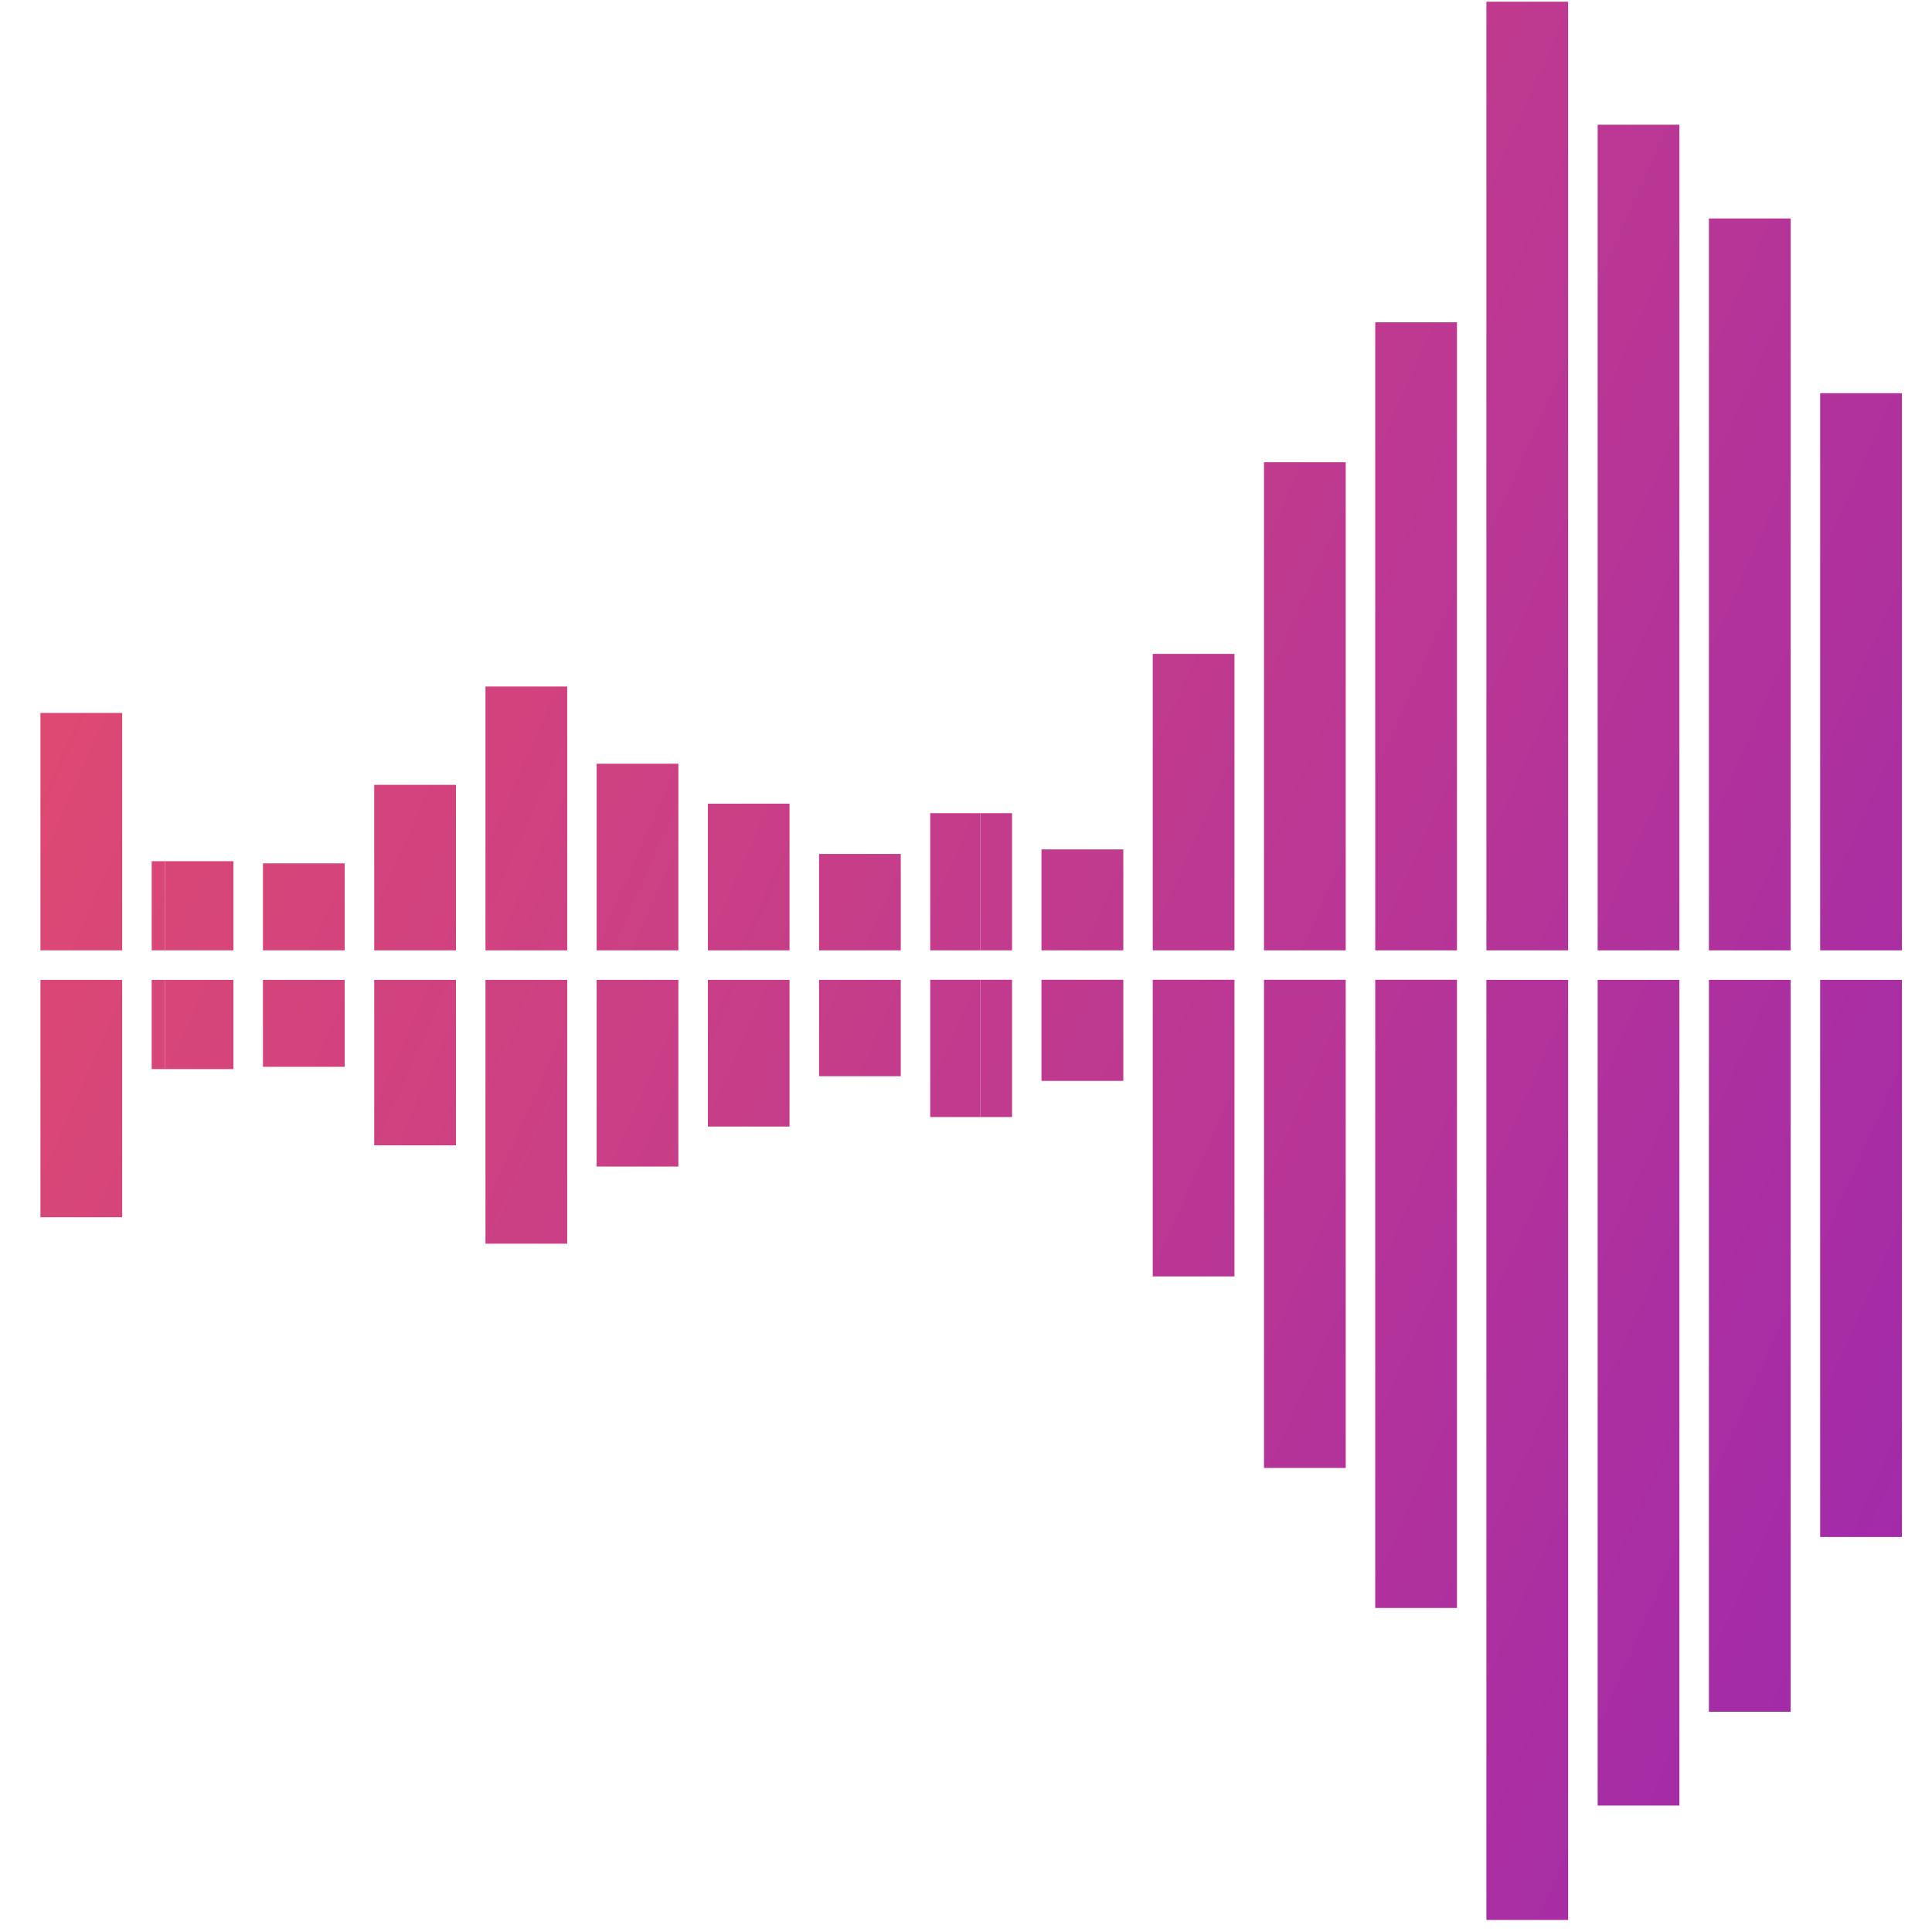
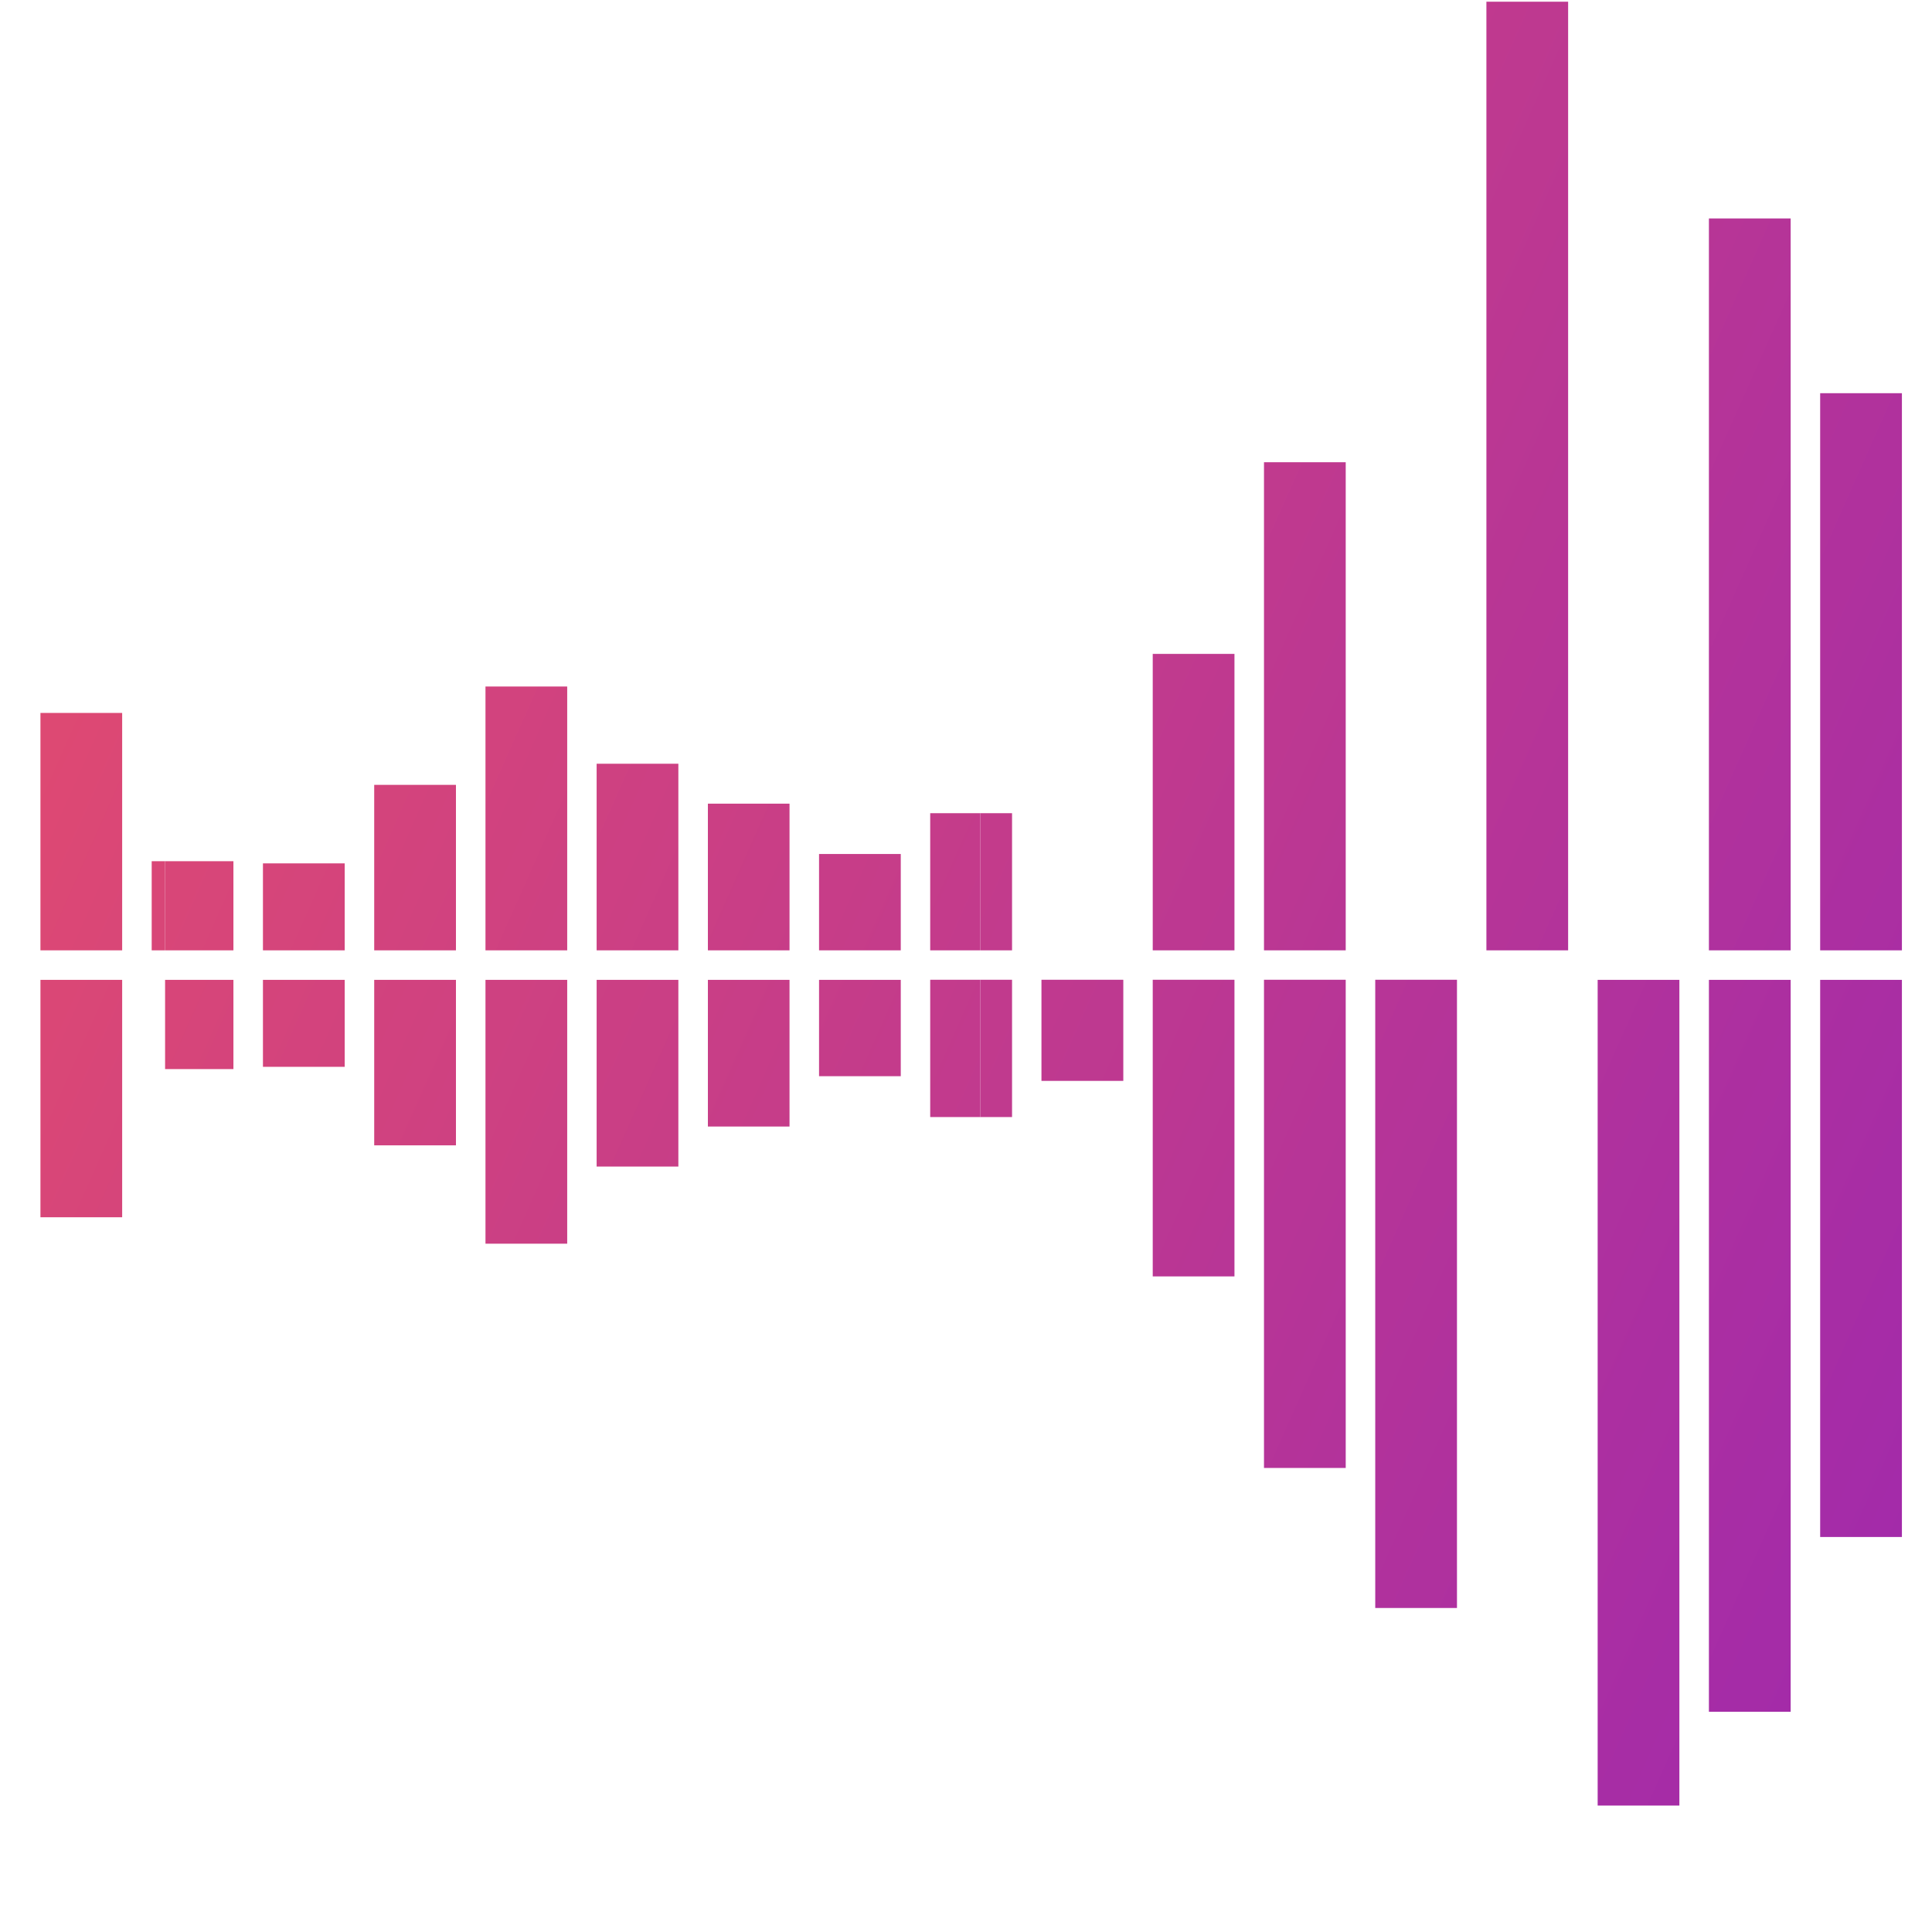
<svg xmlns="http://www.w3.org/2000/svg" width="106" zoomAndPan="magnify" viewBox="0 0 79.5 79.5" height="106" preserveAspectRatio="xMidYMid meet">
  <defs>
    <clipPath id="f52956455f">
      <path d="M 74.898 16.18 L 78.262 16.18 L 78.262 39.105 L 74.898 39.105 Z M 74.898 16.18 " clip-rule="nonzero" />
    </clipPath>
    <clipPath id="ebc922d4c4">
      <path d="M 75.469 14.922 L 66.285 35.223 L 77.691 40.367 L 86.871 20.066 Z M 75.469 14.922 " clip-rule="nonzero" />
    </clipPath>
    <linearGradient x1="0.527" gradientTransform="matrix(188.04, 84.816, -84.923, 187.804, -28.216, -19.645)" y1="0" x2="0.588" gradientUnits="userSpaceOnUse" y2="0" id="7d27be9ac3">
      <stop stop-opacity="1" stop-color="rgb(69.8%, 19.6%, 60.799%)" offset="0" />
      <stop stop-opacity="1" stop-color="rgb(69.8%, 19.6%, 60.799%)" offset="0.062" />
      <stop stop-opacity="1" stop-color="rgb(69.701%, 19.6%, 60.896%)" offset="0.094" />
      <stop stop-opacity="1" stop-color="rgb(69.502%, 19.6%, 61.096%)" offset="0.125" />
      <stop stop-opacity="1" stop-color="rgb(69.4%, 19.6%, 61.198%)" offset="0.188" />
      <stop stop-opacity="1" stop-color="rgb(69.302%, 19.504%, 61.295%)" offset="0.219" />
      <stop stop-opacity="1" stop-color="rgb(69.107%, 19.307%, 61.491%)" offset="0.25" />
      <stop stop-opacity="1" stop-color="rgb(69.002%, 19.202%, 61.595%)" offset="0.312" />
      <stop stop-opacity="1" stop-color="rgb(68.805%, 19.199%, 61.794%)" offset="0.375" />
      <stop stop-opacity="1" stop-color="rgb(68.512%, 19.199%, 61.993%)" offset="0.406" />
      <stop stop-opacity="1" stop-color="rgb(68.315%, 19.199%, 62%)" offset="0.438" />
      <stop stop-opacity="1" stop-color="rgb(68.207%, 19.006%, 62.19%)" offset="0.5" />
      <stop stop-opacity="1" stop-color="rgb(68.01%, 18.806%, 62.39%)" offset="0.562" />
      <stop stop-opacity="1" stop-color="rgb(67.81%, 18.799%, 62.541%)" offset="0.625" />
      <stop stop-opacity="1" stop-color="rgb(67.659%, 18.613%, 62.877%)" offset="0.688" />
      <stop stop-opacity="1" stop-color="rgb(67.508%, 18.413%, 63.086%)" offset="0.75" />
      <stop stop-opacity="1" stop-color="rgb(67.314%, 18.399%, 63.283%)" offset="0.812" />
      <stop stop-opacity="1" stop-color="rgb(67.114%, 18.399%, 63.483%)" offset="0.875" />
      <stop stop-opacity="1" stop-color="rgb(66.917%, 18.216%, 63.681%)" offset="0.938" />
      <stop stop-opacity="1" stop-color="rgb(66.635%, 18.016%, 63.881%)" offset="0.969" />
      <stop stop-opacity="1" stop-color="rgb(66.435%, 17.999%, 63.899%)" offset="1" />
    </linearGradient>
    <clipPath id="aebcb8e100">
      <path d="M 70.32 8.988 L 73.684 8.988 L 73.684 39.105 L 70.32 39.105 Z M 70.32 8.988 " clip-rule="nonzero" />
    </clipPath>
    <clipPath id="da604db748">
      <path d="M 70.891 7.73 L 59.008 34.004 L 73.113 40.367 L 84.996 14.09 Z M 70.891 7.73 " clip-rule="nonzero" />
    </clipPath>
    <linearGradient x1="0.492" gradientTransform="matrix(188.044, 84.814, -84.921, 187.807, -27.645, -20.896)" y1="0" x2="0.567" gradientUnits="userSpaceOnUse" y2="0" id="4424330ad5">
      <stop stop-opacity="1" stop-color="rgb(71.799%, 20.799%, 58.833%)" offset="0" />
      <stop stop-opacity="1" stop-color="rgb(71.783%, 20.799%, 59.016%)" offset="0.062" />
      <stop stop-opacity="1" stop-color="rgb(71.667%, 20.799%, 59.2%)" offset="0.094" />
      <stop stop-opacity="1" stop-color="rgb(71.466%, 20.782%, 59.216%)" offset="0.125" />
      <stop stop-opacity="1" stop-color="rgb(71.266%, 20.667%, 59.332%)" offset="0.156" />
      <stop stop-opacity="1" stop-color="rgb(71.083%, 20.483%, 59.531%)" offset="0.188" />
      <stop stop-opacity="1" stop-color="rgb(70.982%, 20.381%, 59.814%)" offset="0.25" />
      <stop stop-opacity="1" stop-color="rgb(70.866%, 20.265%, 59.999%)" offset="0.281" />
      <stop stop-opacity="1" stop-color="rgb(70.667%, 20.082%, 60.014%)" offset="0.312" />
      <stop stop-opacity="1" stop-color="rgb(70.467%, 20%, 60.132%)" offset="0.344" />
      <stop stop-opacity="1" stop-color="rgb(70.282%, 20%, 60.333%)" offset="0.375" />
      <stop stop-opacity="1" stop-color="rgb(70.183%, 19.983%, 60.616%)" offset="0.438" />
      <stop stop-opacity="1" stop-color="rgb(70.067%, 19.867%, 60.799%)" offset="0.469" />
      <stop stop-opacity="1" stop-color="rgb(69.865%, 19.682%, 60.815%)" offset="0.5" />
      <stop stop-opacity="1" stop-color="rgb(69.582%, 19.6%, 61.017%)" offset="0.562" />
      <stop stop-opacity="1" stop-color="rgb(69.382%, 19.582%, 61.217%)" offset="0.625" />
      <stop stop-opacity="1" stop-color="rgb(69.266%, 19.466%, 61.333%)" offset="0.656" />
      <stop stop-opacity="1" stop-color="rgb(69.066%, 19.283%, 61.531%)" offset="0.688" />
      <stop stop-opacity="1" stop-color="rgb(68.782%, 19.199%, 61.815%)" offset="0.75" />
      <stop stop-opacity="1" stop-color="rgb(68.582%, 19.182%, 62.015%)" offset="0.812" />
      <stop stop-opacity="1" stop-color="rgb(68.466%, 19.066%, 62.132%)" offset="0.844" />
      <stop stop-opacity="1" stop-color="rgb(68.265%, 18.881%, 62.329%)" offset="0.875" />
      <stop stop-opacity="1" stop-color="rgb(67.969%, 18.799%, 62.563%)" offset="0.938" />
      <stop stop-opacity="1" stop-color="rgb(67.636%, 18.799%, 62.7%)" offset="1" />
    </linearGradient>
    <clipPath id="6260de7c3a">
-       <path d="M 65.742 5.133 L 69.105 5.133 L 69.105 39.105 L 65.742 39.105 Z M 65.742 5.133 " clip-rule="nonzero" />
-     </clipPath>
+       </clipPath>
    <clipPath id="32296b1d48">
      <path d="M 66.312 3.871 L 52.98 33.352 L 68.535 40.367 L 81.867 10.887 Z M 66.312 3.871 " clip-rule="nonzero" />
    </clipPath>
    <linearGradient x1="0.464" gradientTransform="matrix(188.048, 84.816, -84.923, 187.811, -27.698, -20.785)" y1="0" x2="0.547" gradientUnits="userSpaceOnUse" y2="0" id="93d7bf2adf">
      <stop stop-opacity="1" stop-color="rgb(73.299%, 21.599%, 57.599%)" offset="0" />
      <stop stop-opacity="1" stop-color="rgb(73.282%, 21.599%, 57.616%)" offset="0.062" />
      <stop stop-opacity="1" stop-color="rgb(73.166%, 21.599%, 57.733%)" offset="0.094" />
      <stop stop-opacity="1" stop-color="rgb(72.964%, 21.582%, 57.916%)" offset="0.125" />
      <stop stop-opacity="1" stop-color="rgb(72.682%, 21.382%, 58.014%)" offset="0.188" />
      <stop stop-opacity="1" stop-color="rgb(72.499%, 21.199%, 58.13%)" offset="0.219" />
      <stop stop-opacity="1" stop-color="rgb(72.487%, 21.182%, 58.33%)" offset="0.25" />
      <stop stop-opacity="1" stop-color="rgb(72.4%, 21.068%, 58.53%)" offset="0.281" />
      <stop stop-opacity="1" stop-color="rgb(72.249%, 20.885%, 58.728%)" offset="0.312" />
      <stop stop-opacity="1" stop-color="rgb(72.07%, 20.799%, 58.926%)" offset="0.344" />
      <stop stop-opacity="1" stop-color="rgb(71.87%, 20.799%, 59.113%)" offset="0.375" />
      <stop stop-opacity="1" stop-color="rgb(71.584%, 20.787%, 59.212%)" offset="0.438" />
      <stop stop-opacity="1" stop-color="rgb(71.399%, 20.674%, 59.325%)" offset="0.469" />
      <stop stop-opacity="1" stop-color="rgb(71.385%, 20.486%, 59.525%)" offset="0.5" />
      <stop stop-opacity="1" stop-color="rgb(71.274%, 20.399%, 59.724%)" offset="0.531" />
      <stop stop-opacity="1" stop-color="rgb(71.075%, 20.387%, 59.911%)" offset="0.562" />
      <stop stop-opacity="1" stop-color="rgb(70.877%, 20.276%, 59.999%)" offset="0.594" />
      <stop stop-opacity="1" stop-color="rgb(70.676%, 20.088%, 60.01%)" offset="0.625" />
      <stop stop-opacity="1" stop-color="rgb(70.477%, 20%, 60.121%)" offset="0.656" />
      <stop stop-opacity="1" stop-color="rgb(70.288%, 20%, 60.32%)" offset="0.688" />
      <stop stop-opacity="1" stop-color="rgb(70.189%, 19.989%, 60.608%)" offset="0.75" />
      <stop stop-opacity="1" stop-color="rgb(70.079%, 19.879%, 60.799%)" offset="0.781" />
      <stop stop-opacity="1" stop-color="rgb(69.882%, 19.69%, 60.806%)" offset="0.812" />
      <stop stop-opacity="1" stop-color="rgb(69.682%, 19.6%, 60.916%)" offset="0.844" />
      <stop stop-opacity="1" stop-color="rgb(69.481%, 19.6%, 61.116%)" offset="0.875" />
      <stop stop-opacity="1" stop-color="rgb(69.283%, 19.6%, 61.316%)" offset="0.906" />
      <stop stop-opacity="1" stop-color="rgb(69.084%, 19.592%, 61.514%)" offset="0.938" />
      <stop stop-opacity="1" stop-color="rgb(68.791%, 19.392%, 61.806%)" offset="1" />
    </linearGradient>
    <clipPath id="0bd5cba540">
      <path d="M 61.164 0.07 L 64.527 0.07 L 64.527 39.105 L 61.164 39.105 Z M 61.164 0.07 " clip-rule="nonzero" />
    </clipPath>
    <clipPath id="2b2be24be1">
      <path d="M 61.734 -1.191 L 46.504 32.492 L 63.957 40.367 L 79.191 6.684 Z M 61.734 -1.191 " clip-rule="nonzero" />
    </clipPath>
    <linearGradient x1="0.434" gradientTransform="matrix(188.046, 84.815, -84.922, 187.809, -27.53, -21.183)" y1="0" x2="0.527" gradientUnits="userSpaceOnUse" y2="0" id="22acbd3d2e">
      <stop stop-opacity="1" stop-color="rgb(75.284%, 22.4%, 56.099%)" offset="0" />
      <stop stop-opacity="1" stop-color="rgb(75.185%, 22.4%, 56.099%)" offset="0.031" />
      <stop stop-opacity="1" stop-color="rgb(74.988%, 22.4%, 56.104%)" offset="0.062" />
      <stop stop-opacity="1" stop-color="rgb(74.788%, 22.4%, 56.21%)" offset="0.094" />
      <stop stop-opacity="1" stop-color="rgb(74.586%, 22.392%, 56.412%)" offset="0.125" />
      <stop stop-opacity="1" stop-color="rgb(74.292%, 22.192%, 56.705%)" offset="0.188" />
      <stop stop-opacity="1" stop-color="rgb(74.094%, 21.992%, 56.905%)" offset="0.25" />
      <stop stop-opacity="1" stop-color="rgb(73.988%, 21.889%, 57.01%)" offset="0.281" />
      <stop stop-opacity="1" stop-color="rgb(73.79%, 21.693%, 57.207%)" offset="0.312" />
      <stop stop-opacity="1" stop-color="rgb(73.59%, 21.599%, 57.381%)" offset="0.344" />
      <stop stop-opacity="1" stop-color="rgb(73.389%, 21.599%, 57.532%)" offset="0.375" />
      <stop stop-opacity="1" stop-color="rgb(73.19%, 21.599%, 57.709%)" offset="0.406" />
      <stop stop-opacity="1" stop-color="rgb(72.992%, 21.596%, 57.903%)" offset="0.438" />
      <stop stop-opacity="1" stop-color="rgb(72.792%, 21.492%, 57.999%)" offset="0.469" />
      <stop stop-opacity="1" stop-color="rgb(72.592%, 21.295%, 58.003%)" offset="0.5" />
      <stop stop-opacity="1" stop-color="rgb(72.418%, 21.199%, 58.107%)" offset="0.531" />
      <stop stop-opacity="1" stop-color="rgb(72.27%, 21.196%, 58.305%)" offset="0.562" />
      <stop stop-opacity="1" stop-color="rgb(72.198%, 21.094%, 58.505%)" offset="0.594" />
      <stop stop-opacity="1" stop-color="rgb(72.195%, 20.895%, 58.705%)" offset="0.625" />
      <stop stop-opacity="1" stop-color="rgb(72.093%, 20.799%, 58.905%)" offset="0.656" />
      <stop stop-opacity="1" stop-color="rgb(71.895%, 20.798%, 59.103%)" offset="0.688" />
      <stop stop-opacity="1" stop-color="rgb(71.695%, 20.695%, 59.303%)" offset="0.719" />
      <stop stop-opacity="1" stop-color="rgb(71.494%, 20.497%, 59.502%)" offset="0.75" />
      <stop stop-opacity="1" stop-color="rgb(71.295%, 20.399%, 59.599%)" offset="0.781" />
      <stop stop-opacity="1" stop-color="rgb(71.097%, 20.399%, 59.599%)" offset="0.812" />
      <stop stop-opacity="1" stop-color="rgb(70.897%, 20.399%, 59.702%)" offset="0.844" />
      <stop stop-opacity="1" stop-color="rgb(70.695%, 20.396%, 59.903%)" offset="0.875" />
      <stop stop-opacity="1" stop-color="rgb(70.496%, 20.296%, 60.103%)" offset="0.906" />
      <stop stop-opacity="1" stop-color="rgb(70.297%, 20.097%, 60.3%)" offset="0.938" />
      <stop stop-opacity="1" stop-color="rgb(70.099%, 20%, 60.5%)" offset="0.969" />
      <stop stop-opacity="1" stop-color="rgb(69.899%, 20%, 60.699%)" offset="1" />
    </linearGradient>
    <clipPath id="24a878e4cf">
      <path d="M 6.242 35.438 L 6.793 35.438 L 6.793 39.105 L 6.242 39.105 Z M 6.242 35.438 " clip-rule="nonzero" />
    </clipPath>
    <clipPath id="281169b219">
      <path d="M 6.336 35.23 L 4.863 38.484 L 6.699 39.312 L 8.168 36.059 Z M 6.336 35.23 " clip-rule="nonzero" />
    </clipPath>
    <linearGradient x1="0.262" gradientTransform="matrix(188.072, 84.831, -84.937, 187.835, -43.695, 14.658)" y1="0" x2="0.272" gradientUnits="userSpaceOnUse" y2="0" id="5a3c2c9a52">
      <stop stop-opacity="1" stop-color="rgb(85.097%, 27.499%, 46.703%)" offset="0" />
      <stop stop-opacity="1" stop-color="rgb(84.901%, 27.499%, 46.896%)" offset="0.5" />
      <stop stop-opacity="1" stop-color="rgb(84.702%, 27.499%, 47.095%)" offset="1" />
    </linearGradient>
    <clipPath id="14ded224fc">
      <path d="M 6.793 35.438 L 9.605 35.438 L 9.605 39.105 L 6.793 39.105 Z M 6.793 35.438 " clip-rule="nonzero" />
    </clipPath>
    <clipPath id="c2c721db09">
      <path d="M 7.27 34.383 L 5.414 38.484 L 9.129 40.16 L 10.984 36.059 Z M 7.27 34.383 " clip-rule="nonzero" />
    </clipPath>
    <linearGradient x1="0.265" gradientTransform="matrix(188.053, 84.818, -84.925, 187.817, -43.423, 13.987)" y1="0" x2="0.284" gradientUnits="userSpaceOnUse" y2="0" id="b9b67b1013">
      <stop stop-opacity="1" stop-color="rgb(84.698%, 27.499%, 47.099%)" offset="0" />
      <stop stop-opacity="1" stop-color="rgb(84.698%, 27.499%, 47.099%)" offset="0.25" />
      <stop stop-opacity="1" stop-color="rgb(84.602%, 27.499%, 47.195%)" offset="0.375" />
      <stop stop-opacity="1" stop-color="rgb(84.402%, 27.498%, 47.395%)" offset="0.5" />
      <stop stop-opacity="1" stop-color="rgb(84.299%, 27.394%, 47.499%)" offset="0.625" />
      <stop stop-opacity="1" stop-color="rgb(84.29%, 27.194%, 47.505%)" offset="0.75" />
      <stop stop-opacity="1" stop-color="rgb(84.09%, 27.1%, 47.655%)" offset="1" />
    </linearGradient>
    <clipPath id="6d601f285c">
      <path d="M 10.82 35.527 L 14.184 35.527 L 14.184 39.105 L 10.82 39.105 Z M 10.82 35.527 " clip-rule="nonzero" />
    </clipPath>
    <clipPath id="acc76b9bc6">
      <path d="M 11.391 34.27 L 9.477 38.5 L 13.613 40.367 L 15.527 36.133 Z M 11.391 34.27 " clip-rule="nonzero" />
    </clipPath>
    <linearGradient x1="0.282" gradientTransform="matrix(188.06, 84.825, -84.932, 187.823, -42.674, 12.391)" y1="0" x2="0.304" gradientUnits="userSpaceOnUse" y2="0" id="580b978fd8">
      <stop stop-opacity="1" stop-color="rgb(83.899%, 27.1%, 47.8%)" offset="0" />
      <stop stop-opacity="1" stop-color="rgb(83.717%, 27.1%, 47.98%)" offset="0.25" />
      <stop stop-opacity="1" stop-color="rgb(83.517%, 26.918%, 48.18%)" offset="0.5" />
      <stop stop-opacity="1" stop-color="rgb(83.318%, 26.718%, 48.38%)" offset="0.75" />
      <stop stop-opacity="1" stop-color="rgb(83.037%, 26.619%, 48.66%)" offset="0.875" />
      <stop stop-opacity="1" stop-color="rgb(82.837%, 26.437%, 48.86%)" offset="1" />
    </linearGradient>
    <clipPath id="7cf9c70e94">
      <path d="M 15.398 32.297 L 18.762 32.297 L 18.762 39.105 L 15.398 39.105 Z M 15.398 32.297 " clip-rule="nonzero" />
    </clipPath>
    <clipPath id="a551ba2a97">
      <path d="M 15.965 31.039 L 12.84 37.953 L 18.191 40.367 L 21.316 33.453 Z M 15.965 31.039 " clip-rule="nonzero" />
    </clipPath>
    <linearGradient x1="0.296" gradientTransform="matrix(188.023, 84.809, -84.916, 187.787, -41.322, 9.397)" y1="0" x2="0.325" gradientUnits="userSpaceOnUse" y2="0" id="add1342bb5">
      <stop stop-opacity="1" stop-color="rgb(83.066%, 26.7%, 48.599%)" offset="0" />
      <stop stop-opacity="1" stop-color="rgb(82.883%, 26.686%, 48.611%)" offset="0.125" />
      <stop stop-opacity="1" stop-color="rgb(82.692%, 26.486%, 48.811%)" offset="0.25" />
      <stop stop-opacity="1" stop-color="rgb(82.542%, 26.299%, 49.004%)" offset="0.375" />
      <stop stop-opacity="1" stop-color="rgb(82.397%, 26.299%, 49.203%)" offset="0.5" />
      <stop stop-opacity="1" stop-color="rgb(82.297%, 26.299%, 49.399%)" offset="0.562" />
      <stop stop-opacity="1" stop-color="rgb(82.101%, 26.299%, 49.399%)" offset="0.625" />
      <stop stop-opacity="1" stop-color="rgb(82.001%, 26.105%, 49.593%)" offset="0.75" />
      <stop stop-opacity="1" stop-color="rgb(81.808%, 25.905%, 49.792%)" offset="0.875" />
      <stop stop-opacity="1" stop-color="rgb(81.609%, 25.899%, 49.985%)" offset="1" />
    </linearGradient>
    <clipPath id="7213b58141">
      <path d="M 19.977 28.25 L 23.34 28.25 L 23.34 39.105 L 19.977 39.105 Z M 19.977 28.25 " clip-rule="nonzero" />
    </clipPath>
    <clipPath id="b838841e77">
      <path d="M 20.543 26.992 L 15.898 37.27 L 22.77 40.367 L 27.414 30.09 Z M 20.543 26.992 " clip-rule="nonzero" />
    </clipPath>
    <linearGradient x1="0.309" gradientTransform="matrix(188.055, 84.823, -84.93, 187.818, -39.795, 5.962)" y1="0" x2="0.345" gradientUnits="userSpaceOnUse" y2="0" id="89ddcf0a08">
      <stop stop-opacity="1" stop-color="rgb(82.399%, 26.299%, 49.399%)" offset="0" />
      <stop stop-opacity="1" stop-color="rgb(82.214%, 26.114%, 49.582%)" offset="0.25" />
      <stop stop-opacity="1" stop-color="rgb(81.929%, 25.914%, 49.782%)" offset="0.312" />
      <stop stop-opacity="1" stop-color="rgb(81.726%, 25.899%, 49.799%)" offset="0.375" />
      <stop stop-opacity="1" stop-color="rgb(81.612%, 25.899%, 49.988%)" offset="0.5" />
      <stop stop-opacity="1" stop-color="rgb(81.406%, 25.706%, 50.189%)" offset="0.625" />
      <stop stop-opacity="1" stop-color="rgb(81.111%, 25.507%, 50.293%)" offset="0.688" />
      <stop stop-opacity="1" stop-color="rgb(80.908%, 25.499%, 50.488%)" offset="0.75" />
      <stop stop-opacity="1" stop-color="rgb(80.803%, 25.499%, 50.691%)" offset="0.812" />
      <stop stop-opacity="1" stop-color="rgb(80.8%, 25.499%, 50.894%)" offset="0.875" />
      <stop stop-opacity="1" stop-color="rgb(80.699%, 25.398%, 50.998%)" offset="0.938" />
      <stop stop-opacity="1" stop-color="rgb(80.498%, 25.198%, 50.999%)" offset="1" />
    </linearGradient>
    <clipPath id="bb3116eba3">
      <path d="M 24.551 31.426 L 27.914 31.426 L 27.914 31.859 L 24.551 31.859 Z M 24.551 31.859 L 27.914 31.859 L 27.914 39.105 L 24.551 39.105 Z M 24.551 31.859 " clip-rule="nonzero" />
    </clipPath>
    <clipPath id="c87e8cf910">
      <path d="M 25.121 30.164 L 21.668 37.805 L 27.344 40.367 L 30.801 32.727 Z M 25.121 30.164 " clip-rule="nonzero" />
    </clipPath>
    <linearGradient x1="0.335" gradientTransform="matrix(188.032, 84.813, -84.92, 187.796, -39.613, 5.594)" y1="0" x2="0.365" gradientUnits="userSpaceOnUse" y2="0" id="0fea128e3d">
      <stop stop-opacity="1" stop-color="rgb(80.8%, 25.499%, 50.6%)" offset="0" />
      <stop stop-opacity="1" stop-color="rgb(80.797%, 25.496%, 50.601%)" offset="0.125" />
      <stop stop-opacity="1" stop-color="rgb(80.693%, 25.392%, 50.705%)" offset="0.188" />
      <stop stop-opacity="1" stop-color="rgb(80.495%, 25.195%, 50.906%)" offset="0.25" />
      <stop stop-opacity="1" stop-color="rgb(80.399%, 25.099%, 51.108%)" offset="0.312" />
      <stop stop-opacity="1" stop-color="rgb(80.392%, 25.099%, 51.303%)" offset="0.375" />
      <stop stop-opacity="1" stop-color="rgb(80.193%, 25.099%, 51.405%)" offset="0.5" />
      <stop stop-opacity="1" stop-color="rgb(79.991%, 25.09%, 51.605%)" offset="0.625" />
      <stop stop-opacity="1" stop-color="rgb(79.883%, 24.982%, 51.799%)" offset="0.688" />
      <stop stop-opacity="1" stop-color="rgb(79.681%, 24.789%, 51.808%)" offset="0.75" />
      <stop stop-opacity="1" stop-color="rgb(79.39%, 24.699%, 52.008%)" offset="1" />
    </linearGradient>
    <clipPath id="9b3d4a8ddf">
      <path d="M 29.129 33.07 L 32.488 33.07 L 32.488 39.105 L 29.129 39.105 Z M 29.129 33.07 " clip-rule="nonzero" />
    </clipPath>
    <clipPath id="f170edf97b">
      <path d="M 29.695 31.812 L 26.859 38.086 L 31.922 40.367 L 34.758 34.094 Z M 29.695 31.812 " clip-rule="nonzero" />
    </clipPath>
    <linearGradient x1="0.358" gradientTransform="matrix(188.034, 84.809, -84.916, 187.797, -39.121, 4.546)" y1="0" x2="0.385" gradientUnits="userSpaceOnUse" y2="0" id="bc7936b0fa">
      <stop stop-opacity="1" stop-color="rgb(79.599%, 24.699%, 51.799%)" offset="0" />
      <stop stop-opacity="1" stop-color="rgb(79.408%, 24.699%, 51.988%)" offset="0.25" />
      <stop stop-opacity="1" stop-color="rgb(79.115%, 24.605%, 52.258%)" offset="0.375" />
      <stop stop-opacity="1" stop-color="rgb(78.908%, 24.408%, 52.417%)" offset="0.5" />
      <stop stop-opacity="1" stop-color="rgb(78.702%, 24.303%, 52.597%)" offset="0.625" />
      <stop stop-opacity="1" stop-color="rgb(78.494%, 24.295%, 52.803%)" offset="0.75" />
      <stop stop-opacity="1" stop-color="rgb(78.287%, 24.187%, 53.011%)" offset="0.875" />
      <stop stop-opacity="1" stop-color="rgb(78.091%, 23.991%, 53.206%)" offset="1" />
    </linearGradient>
    <clipPath id="526645dc6a">
      <path d="M 33.703 35.141 L 37.066 35.141 L 37.066 39.105 L 33.703 39.105 Z M 33.703 35.141 " clip-rule="nonzero" />
    </clipPath>
    <clipPath id="f04cc099b3">
      <path d="M 34.273 33.879 L 32.215 38.434 L 36.496 40.367 L 38.555 35.812 Z M 34.273 33.879 " clip-rule="nonzero" />
    </clipPath>
    <linearGradient x1="0.383" gradientTransform="matrix(188.061, 84.825, -84.932, 187.824, -38.766, 3.678)" y1="0" x2="0.406" gradientUnits="userSpaceOnUse" y2="0" id="903d87f9b3">
      <stop stop-opacity="1" stop-color="rgb(78%, 23.9%, 53.299%)" offset="0" />
      <stop stop-opacity="1" stop-color="rgb(77.806%, 23.9%, 53.491%)" offset="0.5" />
      <stop stop-opacity="1" stop-color="rgb(77.538%, 23.807%, 53.783%)" offset="0.625" />
      <stop stop-opacity="1" stop-color="rgb(77.386%, 23.616%, 53.981%)" offset="0.75" />
      <stop stop-opacity="1" stop-color="rgb(77.216%, 23.508%, 54.089%)" offset="0.875" />
      <stop stop-opacity="1" stop-color="rgb(77.02%, 23.499%, 54.099%)" offset="1" />
    </linearGradient>
    <clipPath id="9ff6705b53">
      <path d="M 38.277 33.461 L 40.336 33.461 L 40.336 39.105 L 38.277 39.105 Z M 38.277 33.461 " clip-rule="nonzero" />
    </clipPath>
    <clipPath id="f0bd2544d3">
      <path d="M 38.629 32.691 L 36.16 38.148 L 39.988 39.879 L 42.457 34.418 Z M 38.629 32.691 " clip-rule="nonzero" />
    </clipPath>
    <linearGradient x1="0.4" gradientTransform="matrix(188.049, 84.816, -84.923, 187.812, -37.848, 1.536)" y1="0" x2="0.42" gradientUnits="userSpaceOnUse" y2="0" id="9f89186951">
      <stop stop-opacity="1" stop-color="rgb(77.298%, 23.499%, 54.099%)" offset="0" />
      <stop stop-opacity="1" stop-color="rgb(77.196%, 23.499%, 54.099%)" offset="0.125" />
      <stop stop-opacity="1" stop-color="rgb(76.997%, 23.494%, 54.103%)" offset="0.25" />
      <stop stop-opacity="1" stop-color="rgb(76.9%, 23.389%, 54.21%)" offset="0.375" />
      <stop stop-opacity="1" stop-color="rgb(76.891%, 23.192%, 54.413%)" offset="0.5" />
      <stop stop-opacity="1" stop-color="rgb(76.781%, 23.099%, 54.616%)" offset="0.625" />
      <stop stop-opacity="1" stop-color="rgb(76.578%, 23.099%, 54.808%)" offset="0.75" />
      <stop stop-opacity="1" stop-color="rgb(76.286%, 23.099%, 54.9%)" offset="1" />
    </linearGradient>
    <clipPath id="6b86bdbb0a">
      <path d="M 40.336 33.461 L 41.645 33.461 L 41.645 39.105 L 40.336 39.105 Z M 40.336 33.461 " clip-rule="nonzero" />
    </clipPath>
    <clipPath id="ebdf89ec22">
      <path d="M 40.559 32.973 L 38.219 38.148 L 41.422 39.594 L 43.762 34.418 Z M 40.559 32.973 " clip-rule="nonzero" />
    </clipPath>
    <linearGradient x1="0.409" gradientTransform="matrix(188.051, 84.817, -84.924, 187.814, -37.498, 0.883)" y1="0" x2="0.426" gradientUnits="userSpaceOnUse" y2="0" id="3ff7ffea49">
      <stop stop-opacity="1" stop-color="rgb(76.5%, 23.099%, 54.5%)" offset="0" />
      <stop stop-opacity="1" stop-color="rgb(76.305%, 23.099%, 54.694%)" offset="0.5" />
      <stop stop-opacity="1" stop-color="rgb(76.105%, 23.099%, 54.988%)" offset="0.625" />
      <stop stop-opacity="1" stop-color="rgb(76.099%, 23.099%, 55.188%)" offset="0.75" />
      <stop stop-opacity="1" stop-color="rgb(75.903%, 22.903%, 55.293%)" offset="1" />
    </linearGradient>
    <clipPath id="73d1919e4b">
-       <path d="M 42.855 34.953 L 46.223 34.953 L 46.223 39.105 L 42.855 39.105 Z M 42.855 34.953 " clip-rule="nonzero" />
-     </clipPath>
+       </clipPath>
    <clipPath id="8cc264342e">
      <path d="M 43.426 33.691 L 41.297 38.402 L 45.652 40.367 L 47.781 35.656 Z M 43.426 33.691 " clip-rule="nonzero" />
    </clipPath>
    <linearGradient x1="0.423" gradientTransform="matrix(188.039, 84.816, -84.923, 187.803, -37.17, 0.174)" y1="0" x2="0.446" gradientUnits="userSpaceOnUse" y2="0" id="d822aa689a">
      <stop stop-opacity="1" stop-color="rgb(75.699%, 22.699%, 55.299%)" offset="0" />
      <stop stop-opacity="1" stop-color="rgb(75.699%, 22.699%, 55.299%)" offset="0.25" />
      <stop stop-opacity="1" stop-color="rgb(75.598%, 22.699%, 55.399%)" offset="0.375" />
      <stop stop-opacity="1" stop-color="rgb(75.398%, 22.697%, 55.6%)" offset="0.5" />
      <stop stop-opacity="1" stop-color="rgb(75.197%, 22.621%, 55.801%)" offset="0.625" />
      <stop stop-opacity="1" stop-color="rgb(74.995%, 22.473%, 56.003%)" offset="0.75" />
      <stop stop-opacity="1" stop-color="rgb(74.794%, 22.4%, 56.204%)" offset="0.875" />
      <stop stop-opacity="1" stop-color="rgb(74.596%, 22.4%, 56.401%)" offset="1" />
    </linearGradient>
    <clipPath id="d776cf4978">
      <path d="M 47.434 26.906 L 50.797 26.906 L 50.797 39.105 L 47.434 39.105 Z M 47.434 26.906 " clip-rule="nonzero" />
    </clipPath>
    <clipPath id="cb0e907e19">
      <path d="M 48.004 25.645 L 42.848 37.039 L 50.227 40.367 L 55.379 28.973 Z M 48.004 25.645 " clip-rule="nonzero" />
    </clipPath>
    <linearGradient x1="0.427" gradientTransform="matrix(188.04, 84.812, -84.919, 187.803, -34.876, -4.836)" y1="0" x2="0.466" gradientUnits="userSpaceOnUse" y2="0" id="1f76fe6d2d">
      <stop stop-opacity="1" stop-color="rgb(75.699%, 22.699%, 55.699%)" offset="0" />
      <stop stop-opacity="1" stop-color="rgb(75.6%, 22.699%, 55.699%)" offset="0.062" />
      <stop stop-opacity="1" stop-color="rgb(75.4%, 22.699%, 55.699%)" offset="0.125" />
      <stop stop-opacity="1" stop-color="rgb(75.299%, 22.623%, 55.8%)" offset="0.188" />
      <stop stop-opacity="1" stop-color="rgb(75.298%, 22.473%, 56%)" offset="0.25" />
      <stop stop-opacity="1" stop-color="rgb(75.197%, 22.4%, 56.099%)" offset="0.312" />
      <stop stop-opacity="1" stop-color="rgb(74.995%, 22.4%, 56.1%)" offset="0.375" />
      <stop stop-opacity="1" stop-color="rgb(74.794%, 22.4%, 56.204%)" offset="0.438" />
      <stop stop-opacity="1" stop-color="rgb(74.593%, 22.395%, 56.406%)" offset="0.5" />
      <stop stop-opacity="1" stop-color="rgb(74.391%, 22.292%, 56.607%)" offset="0.562" />
      <stop stop-opacity="1" stop-color="rgb(74.196%, 22.095%, 56.802%)" offset="0.625" />
      <stop stop-opacity="1" stop-color="rgb(74.094%, 21.999%, 56.905%)" offset="0.75" />
      <stop stop-opacity="1" stop-color="rgb(73.987%, 21.999%, 57.011%)" offset="0.812" />
      <stop stop-opacity="1" stop-color="rgb(73.785%, 21.991%, 57.21%)" offset="0.875" />
      <stop stop-opacity="1" stop-color="rgb(73.491%, 21.791%, 57.454%)" offset="1" />
    </linearGradient>
    <clipPath id="f8ddaffcb4">
      <path d="M 52.012 19.02 L 55.375 19.02 L 55.375 39.105 L 52.012 39.105 Z M 52.012 19.02 " clip-rule="nonzero" />
    </clipPath>
    <clipPath id="3199571325">
      <path d="M 52.578 17.758 L 44.465 35.703 L 54.805 40.367 L 62.918 22.422 Z M 52.578 17.758 " clip-rule="nonzero" />
    </clipPath>
    <linearGradient x1="0.432" gradientTransform="matrix(188.053, 84.818, -84.925, 187.817, -32.635, -9.874)" y1="0" x2="0.487" gradientUnits="userSpaceOnUse" y2="0" id="44b9ad5fa0">
      <stop stop-opacity="1" stop-color="rgb(75.299%, 22.699%, 55.699%)" offset="0" />
      <stop stop-opacity="1" stop-color="rgb(75.124%, 22.568%, 55.873%)" offset="0.125" />
      <stop stop-opacity="1" stop-color="rgb(74.924%, 22.418%, 56.073%)" offset="0.188" />
      <stop stop-opacity="1" stop-color="rgb(74.724%, 22.4%, 56.273%)" offset="0.25" />
      <stop stop-opacity="1" stop-color="rgb(74.524%, 22.226%, 56.473%)" offset="0.312" />
      <stop stop-opacity="1" stop-color="rgb(74.324%, 22.026%, 56.673%)" offset="0.375" />
      <stop stop-opacity="1" stop-color="rgb(74.124%, 21.999%, 56.873%)" offset="0.438" />
      <stop stop-opacity="1" stop-color="rgb(73.926%, 21.999%, 57.072%)" offset="0.5" />
      <stop stop-opacity="1" stop-color="rgb(73.726%, 21.826%, 57.274%)" offset="0.562" />
      <stop stop-opacity="1" stop-color="rgb(73.526%, 21.626%, 57.43%)" offset="0.625" />
      <stop stop-opacity="1" stop-color="rgb(73.325%, 21.599%, 57.579%)" offset="0.688" />
      <stop stop-opacity="1" stop-color="rgb(73.125%, 21.599%, 57.773%)" offset="0.75" />
      <stop stop-opacity="1" stop-color="rgb(72.925%, 21.426%, 57.973%)" offset="0.812" />
      <stop stop-opacity="1" stop-color="rgb(72.725%, 21.227%, 58.173%)" offset="0.875" />
      <stop stop-opacity="1" stop-color="rgb(72.395%, 21.199%, 58.372%)" offset="1" />
    </linearGradient>
    <clipPath id="bae5227994">
-       <path d="M 56.59 13.262 L 59.953 13.262 L 59.953 39.105 L 56.59 39.105 Z M 56.59 13.262 " clip-rule="nonzero" />
-     </clipPath>
+       </clipPath>
    <clipPath id="88918cd7e3">
      <path d="M 57.16 12 L 46.883 34.73 L 59.383 40.367 L 69.66 17.641 Z M 57.16 12 " clip-rule="nonzero" />
    </clipPath>
    <linearGradient x1="0.44" gradientTransform="matrix(188.051, 84.821, -84.928, 187.814, -30.768, -13.982)" y1="0" x2="0.507" gradientUnits="userSpaceOnUse" y2="0" id="37697394b1">
      <stop stop-opacity="1" stop-color="rgb(74.875%, 22.4%, 56.123%)" offset="0" />
      <stop stop-opacity="1" stop-color="rgb(74.687%, 22.4%, 56.311%)" offset="0.062" />
      <stop stop-opacity="1" stop-color="rgb(74.49%, 22.391%, 56.508%)" offset="0.125" />
      <stop stop-opacity="1" stop-color="rgb(74.29%, 22.189%, 56.708%)" offset="0.188" />
      <stop stop-opacity="1" stop-color="rgb(74.094%, 21.999%, 56.905%)" offset="0.25" />
      <stop stop-opacity="1" stop-color="rgb(73.988%, 21.999%, 57.008%)" offset="0.281" />
      <stop stop-opacity="1" stop-color="rgb(73.792%, 21.996%, 57.205%)" offset="0.312" />
      <stop stop-opacity="1" stop-color="rgb(73.593%, 21.893%, 57.378%)" offset="0.344" />
      <stop stop-opacity="1" stop-color="rgb(73.396%, 21.696%, 57.526%)" offset="0.375" />
      <stop stop-opacity="1" stop-color="rgb(73.299%, 21.599%, 57.599%)" offset="0.438" />
      <stop stop-opacity="1" stop-color="rgb(73.199%, 21.599%, 57.698%)" offset="0.469" />
      <stop stop-opacity="1" stop-color="rgb(73%, 21.599%, 57.898%)" offset="0.5" />
      <stop stop-opacity="1" stop-color="rgb(72.899%, 21.501%, 57.999%)" offset="0.531" />
      <stop stop-opacity="1" stop-color="rgb(72.899%, 21.304%, 57.999%)" offset="0.562" />
      <stop stop-opacity="1" stop-color="rgb(72.803%, 21.202%, 58.095%)" offset="0.594" />
      <stop stop-opacity="1" stop-color="rgb(72.606%, 21.199%, 58.292%)" offset="0.625" />
      <stop stop-opacity="1" stop-color="rgb(72.357%, 21.199%, 58.395%)" offset="0.688" />
      <stop stop-opacity="1" stop-color="rgb(72.203%, 21.005%, 58.592%)" offset="0.75" />
      <stop stop-opacity="1" stop-color="rgb(72.008%, 20.805%, 58.792%)" offset="0.812" />
      <stop stop-opacity="1" stop-color="rgb(71.808%, 20.799%, 58.989%)" offset="0.875" />
      <stop stop-opacity="1" stop-color="rgb(71.71%, 20.711%, 59.277%)" offset="0.906" />
      <stop stop-opacity="1" stop-color="rgb(71.523%, 20.523%, 59.474%)" offset="0.938" />
      <stop stop-opacity="1" stop-color="rgb(71.324%, 20.412%, 59.586%)" offset="0.969" />
      <stop stop-opacity="1" stop-color="rgb(71.124%, 20.399%, 59.599%)" offset="1" />
    </linearGradient>
    <clipPath id="7bfdbe8c3e">
      <path d="M 1.664 29.336 L 5.027 29.336 L 5.027 39.105 L 1.664 39.105 Z M 1.664 29.336 " clip-rule="nonzero" />
    </clipPath>
    <clipPath id="88f03937b1">
      <path d="M 2.234 28.078 L -2.004 37.453 L 4.457 40.367 L 8.695 30.992 Z M 2.234 28.078 " clip-rule="nonzero" />
    </clipPath>
    <linearGradient x1="0.23" gradientTransform="matrix(188.036, 84.814, -84.921, 187.8, -43.096, 13.275)" y1="0" x2="0.264" gradientUnits="userSpaceOnUse" y2="0" id="dd36cf6a55">
      <stop stop-opacity="1" stop-color="rgb(86.699%, 28.6%, 45.099%)" offset="0" />
      <stop stop-opacity="1" stop-color="rgb(86.699%, 28.404%, 45.294%)" offset="0.25" />
      <stop stop-opacity="1" stop-color="rgb(86.603%, 28.204%, 45.494%)" offset="0.312" />
      <stop stop-opacity="1" stop-color="rgb(86.406%, 28.2%, 45.499%)" offset="0.375" />
      <stop stop-opacity="1" stop-color="rgb(86.203%, 28.2%, 45.596%)" offset="0.438" />
      <stop stop-opacity="1" stop-color="rgb(86.002%, 28.2%, 45.796%)" offset="0.5" />
      <stop stop-opacity="1" stop-color="rgb(85.899%, 28.099%, 45.999%)" offset="0.562" />
      <stop stop-opacity="1" stop-color="rgb(85.898%, 27.899%, 46.199%)" offset="0.625" />
      <stop stop-opacity="1" stop-color="rgb(85.796%, 27.8%, 46.3%)" offset="0.688" />
      <stop stop-opacity="1" stop-color="rgb(85.593%, 27.8%, 46.303%)" offset="0.75" />
      <stop stop-opacity="1" stop-color="rgb(85.391%, 27.8%, 46.407%)" offset="0.812" />
      <stop stop-opacity="1" stop-color="rgb(85.194%, 27.795%, 46.603%)" offset="0.875" />
      <stop stop-opacity="1" stop-color="rgb(85.1%, 27.644%, 46.7%)" offset="1" />
    </linearGradient>
    <clipPath id="e2d0c6f783">
      <path d="M 74.898 40.32 L 78.262 40.32 L 78.262 63.246 L 74.898 63.246 Z M 74.898 40.32 " clip-rule="nonzero" />
    </clipPath>
    <clipPath id="a6fac8c08a">
      <path d="M 75.469 39.059 L 66.285 59.363 L 77.691 64.504 L 86.871 44.203 Z M 75.469 39.059 " clip-rule="nonzero" />
    </clipPath>
    <linearGradient x1="0.575" gradientTransform="matrix(188.04, 84.816, -84.923, 187.804, -37.252, 0.422)" y1="0" x2="0.636" gradientUnits="userSpaceOnUse" y2="0" id="b903e61e10">
      <stop stop-opacity="1" stop-color="rgb(67.099%, 18.399%, 63.499%)" offset="0" />
      <stop stop-opacity="1" stop-color="rgb(67.097%, 18.398%, 63.499%)" offset="0.062" />
      <stop stop-opacity="1" stop-color="rgb(66.997%, 18.297%, 63.499%)" offset="0.094" />
      <stop stop-opacity="1" stop-color="rgb(66.798%, 18.098%, 63.499%)" offset="0.125" />
      <stop stop-opacity="1" stop-color="rgb(66.699%, 17.999%, 63.6%)" offset="0.156" />
      <stop stop-opacity="1" stop-color="rgb(66.699%, 17.999%, 63.797%)" offset="0.188" />
      <stop stop-opacity="1" stop-color="rgb(66.6%, 17.999%, 63.898%)" offset="0.219" />
      <stop stop-opacity="1" stop-color="rgb(66.402%, 17.999%, 63.899%)" offset="0.25" />
      <stop stop-opacity="1" stop-color="rgb(66.299%, 17.999%, 63.997%)" offset="0.281" />
      <stop stop-opacity="1" stop-color="rgb(66.299%, 17.999%, 64.192%)" offset="0.312" />
      <stop stop-opacity="1" stop-color="rgb(66.203%, 17.903%, 64.294%)" offset="0.344" />
      <stop stop-opacity="1" stop-color="rgb(66.006%, 17.706%, 64.299%)" offset="0.375" />
      <stop stop-opacity="1" stop-color="rgb(65.807%, 17.603%, 64.394%)" offset="0.406" />
      <stop stop-opacity="1" stop-color="rgb(65.61%, 17.599%, 64.587%)" offset="0.438" />
      <stop stop-opacity="1" stop-color="rgb(65.506%, 17.599%, 64.693%)" offset="0.5" />
      <stop stop-opacity="1" stop-color="rgb(65.308%, 17.456%, 64.89%)" offset="0.562" />
      <stop stop-opacity="1" stop-color="rgb(65.108%, 17.305%, 65.181%)" offset="0.594" />
      <stop stop-opacity="1" stop-color="rgb(65.099%, 17.299%, 65.382%)" offset="0.625" />
      <stop stop-opacity="1" stop-color="rgb(64.909%, 17.299%, 65.491%)" offset="0.688" />
      <stop stop-opacity="1" stop-color="rgb(64.709%, 17.299%, 65.689%)" offset="0.75" />
      <stop stop-opacity="1" stop-color="rgb(64.511%, 17.111%, 65.889%)" offset="0.812" />
      <stop stop-opacity="1" stop-color="rgb(64.311%, 16.911%, 66.086%)" offset="0.875" />
      <stop stop-opacity="1" stop-color="rgb(64.114%, 16.899%, 66.286%)" offset="0.938" />
      <stop stop-opacity="1" stop-color="rgb(63.829%, 16.814%, 66.383%)" offset="0.969" />
      <stop stop-opacity="1" stop-color="rgb(63.629%, 16.629%, 66.568%)" offset="1" />
    </linearGradient>
    <clipPath id="525c269b72">
      <path d="M 70.32 40.32 L 73.684 40.32 L 73.684 70.438 L 70.32 70.438 Z M 70.32 40.32 " clip-rule="nonzero" />
    </clipPath>
    <clipPath id="4dc7636705">
      <path d="M 70.891 39.059 L 59.008 65.336 L 73.113 71.699 L 84.996 45.422 Z M 70.891 39.059 " clip-rule="nonzero" />
    </clipPath>
    <linearGradient x1="0.555" gradientTransform="matrix(188.048, 84.816, -84.923, 187.811, -39.414, 5.126)" y1="0" x2="0.63" gradientUnits="userSpaceOnUse" y2="0" id="dc36bcf9a0">
      <stop stop-opacity="1" stop-color="rgb(68.199%, 18.799%, 62.399%)" offset="0" />
      <stop stop-opacity="1" stop-color="rgb(68.199%, 18.799%, 62.399%)" offset="0.062" />
      <stop stop-opacity="1" stop-color="rgb(68.1%, 18.799%, 62.473%)" offset="0.094" />
      <stop stop-opacity="1" stop-color="rgb(67.902%, 18.799%, 62.622%)" offset="0.125" />
      <stop stop-opacity="1" stop-color="rgb(67.726%, 18.7%, 62.698%)" offset="0.156" />
      <stop stop-opacity="1" stop-color="rgb(67.577%, 18.503%, 62.7%)" offset="0.188" />
      <stop stop-opacity="1" stop-color="rgb(67.5%, 18.401%, 62.798%)" offset="0.219" />
      <stop stop-opacity="1" stop-color="rgb(67.499%, 18.399%, 62.997%)" offset="0.25" />
      <stop stop-opacity="1" stop-color="rgb(67.4%, 18.399%, 63.197%)" offset="0.281" />
      <stop stop-opacity="1" stop-color="rgb(67.203%, 18.399%, 63.396%)" offset="0.312" />
      <stop stop-opacity="1" stop-color="rgb(67.003%, 18.3%, 63.496%)" offset="0.344" />
      <stop stop-opacity="1" stop-color="rgb(66.801%, 18.102%, 63.499%)" offset="0.375" />
      <stop stop-opacity="1" stop-color="rgb(66.699%, 17.999%, 63.597%)" offset="0.406" />
      <stop stop-opacity="1" stop-color="rgb(66.699%, 17.999%, 63.795%)" offset="0.438" />
      <stop stop-opacity="1" stop-color="rgb(66.6%, 17.999%, 63.995%)" offset="0.469" />
      <stop stop-opacity="1" stop-color="rgb(66.402%, 17.999%, 64.197%)" offset="0.5" />
      <stop stop-opacity="1" stop-color="rgb(66.202%, 17.9%, 64.297%)" offset="0.531" />
      <stop stop-opacity="1" stop-color="rgb(66.003%, 17.703%, 64.299%)" offset="0.562" />
      <stop stop-opacity="1" stop-color="rgb(65.804%, 17.601%, 64.397%)" offset="0.594" />
      <stop stop-opacity="1" stop-color="rgb(65.601%, 17.599%, 64.597%)" offset="0.625" />
      <stop stop-opacity="1" stop-color="rgb(65.5%, 17.599%, 64.798%)" offset="0.656" />
      <stop stop-opacity="1" stop-color="rgb(65.5%, 17.599%, 64.996%)" offset="0.688" />
      <stop stop-opacity="1" stop-color="rgb(65.401%, 17.525%, 65.097%)" offset="0.719" />
      <stop stop-opacity="1" stop-color="rgb(65.201%, 17.375%, 65.099%)" offset="0.75" />
      <stop stop-opacity="1" stop-color="rgb(65.001%, 17.299%, 65.198%)" offset="0.781" />
      <stop stop-opacity="1" stop-color="rgb(64.803%, 17.299%, 65.396%)" offset="0.812" />
      <stop stop-opacity="1" stop-color="rgb(64.7%, 17.299%, 65.497%)" offset="0.875" />
      <stop stop-opacity="1" stop-color="rgb(64.6%, 17.2%, 65.598%)" offset="0.906" />
      <stop stop-opacity="1" stop-color="rgb(64.403%, 17.003%, 65.796%)" offset="0.938" />
      <stop stop-opacity="1" stop-color="rgb(64.203%, 16.901%, 65.996%)" offset="0.969" />
      <stop stop-opacity="1" stop-color="rgb(64.001%, 16.899%, 66.197%)" offset="1" />
    </linearGradient>
    <clipPath id="ee7ac00b23">
      <path d="M 65.742 40.32 L 69.105 40.32 L 69.105 74.297 L 65.742 74.297 Z M 65.742 40.32 " clip-rule="nonzero" />
    </clipPath>
    <clipPath id="7a7b82be06">
      <path d="M 66.312 39.059 L 52.98 68.539 L 68.535 75.555 L 81.867 46.074 Z M 66.312 39.059 " clip-rule="nonzero" />
    </clipPath>
    <linearGradient x1="0.535" gradientTransform="matrix(188.051, 84.817, -84.924, 187.814, -40.915, 8.443)" y1="0" x2="0.617" gradientUnits="userSpaceOnUse" y2="0" id="e6d3bed589">
      <stop stop-opacity="1" stop-color="rgb(69.398%, 19.6%, 61.2%)" offset="0" />
      <stop stop-opacity="1" stop-color="rgb(69.398%, 19.6%, 61.391%)" offset="0.062" />
      <stop stop-opacity="1" stop-color="rgb(69.205%, 19.405%, 61.591%)" offset="0.125" />
      <stop stop-opacity="1" stop-color="rgb(68.91%, 19.205%, 61.693%)" offset="0.156" />
      <stop stop-opacity="1" stop-color="rgb(68.71%, 19.199%, 61.888%)" offset="0.188" />
      <stop stop-opacity="1" stop-color="rgb(68.507%, 19.199%, 62.09%)" offset="0.219" />
      <stop stop-opacity="1" stop-color="rgb(68.304%, 19.199%, 62.292%)" offset="0.25" />
      <stop stop-opacity="1" stop-color="rgb(68.201%, 19.101%, 62.396%)" offset="0.281" />
      <stop stop-opacity="1" stop-color="rgb(68.199%, 18.903%, 62.399%)" offset="0.312" />
      <stop stop-opacity="1" stop-color="rgb(68.1%, 18.8%, 62.474%)" offset="0.344" />
      <stop stop-opacity="1" stop-color="rgb(67.899%, 18.797%, 62.625%)" offset="0.375" />
      <stop stop-opacity="1" stop-color="rgb(67.722%, 18.697%, 62.801%)" offset="0.406" />
      <stop stop-opacity="1" stop-color="rgb(67.572%, 18.498%, 63%)" offset="0.438" />
      <stop stop-opacity="1" stop-color="rgb(67.395%, 18.399%, 63.1%)" offset="0.469" />
      <stop stop-opacity="1" stop-color="rgb(67.195%, 18.399%, 63.104%)" offset="0.5" />
      <stop stop-opacity="1" stop-color="rgb(67.099%, 18.399%, 63.208%)" offset="0.531" />
      <stop stop-opacity="1" stop-color="rgb(67.094%, 18.394%, 63.408%)" offset="0.562" />
      <stop stop-opacity="1" stop-color="rgb(66.988%, 18.288%, 63.609%)" offset="0.594" />
      <stop stop-opacity="1" stop-color="rgb(66.785%, 18.092%, 63.814%)" offset="0.625" />
      <stop stop-opacity="1" stop-color="rgb(66.582%, 17.999%, 64.015%)" offset="0.656" />
      <stop stop-opacity="1" stop-color="rgb(66.382%, 17.99%, 64.207%)" offset="0.688" />
      <stop stop-opacity="1" stop-color="rgb(66.18%, 17.88%, 64.299%)" offset="0.719" />
      <stop stop-opacity="1" stop-color="rgb(65.977%, 17.69%, 64.31%)" offset="0.75" />
      <stop stop-opacity="1" stop-color="rgb(65.776%, 17.599%, 64.421%)" offset="0.781" />
      <stop stop-opacity="1" stop-color="rgb(65.588%, 17.599%, 64.622%)" offset="0.812" />
      <stop stop-opacity="1" stop-color="rgb(65.485%, 17.587%, 64.911%)" offset="0.875" />
      <stop stop-opacity="1" stop-color="rgb(65.369%, 17.502%, 65.099%)" offset="0.906" />
      <stop stop-opacity="1" stop-color="rgb(65.169%, 17.363%, 65.114%)" offset="0.938" />
      <stop stop-opacity="1" stop-color="rgb(64.883%, 17.299%, 65.314%)" offset="1" />
    </linearGradient>
    <clipPath id="493c7fe0fe">
-       <path d="M 61.164 40.32 L 64.527 40.32 L 64.527 79.004 L 61.164 79.004 Z M 61.164 40.32 " clip-rule="nonzero" />
-     </clipPath>
+       </clipPath>
    <clipPath id="6637a6980f">
      <path d="M 61.734 39.059 L 46.504 72.746 L 63.957 80.617 L 79.191 46.934 Z M 61.734 39.059 " clip-rule="nonzero" />
    </clipPath>
    <linearGradient x1="0.515" gradientTransform="matrix(188.046, 84.815, -84.922, 187.809, -42.658, 12.305)" y1="0" x2="0.607" gradientUnits="userSpaceOnUse" y2="0" id="01570f34a9">
      <stop stop-opacity="1" stop-color="rgb(70.599%, 20%, 59.999%)" offset="0" />
      <stop stop-opacity="1" stop-color="rgb(70.416%, 20%, 60.182%)" offset="0.062" />
      <stop stop-opacity="1" stop-color="rgb(70.216%, 20%, 60.466%)" offset="0.094" />
      <stop stop-opacity="1" stop-color="rgb(70.2%, 20%, 60.667%)" offset="0.125" />
      <stop stop-opacity="1" stop-color="rgb(70.015%, 19.815%, 60.783%)" offset="0.188" />
      <stop stop-opacity="1" stop-color="rgb(69.731%, 19.615%, 60.883%)" offset="0.219" />
      <stop stop-opacity="1" stop-color="rgb(69.53%, 19.6%, 61.069%)" offset="0.25" />
      <stop stop-opacity="1" stop-color="rgb(69.328%, 19.514%, 61.269%)" offset="0.281" />
      <stop stop-opacity="1" stop-color="rgb(69.13%, 19.33%, 61.469%)" offset="0.312" />
      <stop stop-opacity="1" stop-color="rgb(68.93%, 19.214%, 61.668%)" offset="0.344" />
      <stop stop-opacity="1" stop-color="rgb(68.729%, 19.199%, 61.87%)" offset="0.375" />
      <stop stop-opacity="1" stop-color="rgb(68.529%, 19.199%, 62.07%)" offset="0.406" />
      <stop stop-opacity="1" stop-color="rgb(68.329%, 19.199%, 62.268%)" offset="0.438" />
      <stop stop-opacity="1" stop-color="rgb(68.214%, 19.012%, 62.384%)" offset="0.5" />
      <stop stop-opacity="1" stop-color="rgb(68.015%, 18.813%, 62.538%)" offset="0.562" />
      <stop stop-opacity="1" stop-color="rgb(67.751%, 18.713%, 62.773%)" offset="0.594" />
      <stop stop-opacity="1" stop-color="rgb(67.595%, 18.527%, 62.971%)" offset="0.625" />
      <stop stop-opacity="1" stop-color="rgb(67.422%, 18.413%, 63.171%)" offset="0.656" />
      <stop stop-opacity="1" stop-color="rgb(67.227%, 18.399%, 63.371%)" offset="0.688" />
      <stop stop-opacity="1" stop-color="rgb(67.027%, 18.312%, 63.484%)" offset="0.719" />
      <stop stop-opacity="1" stop-color="rgb(66.826%, 18.126%, 63.499%)" offset="0.75" />
      <stop stop-opacity="1" stop-color="rgb(66.624%, 18.011%, 63.585%)" offset="0.781" />
      <stop stop-opacity="1" stop-color="rgb(66.426%, 17.999%, 63.771%)" offset="0.812" />
      <stop stop-opacity="1" stop-color="rgb(66.226%, 17.999%, 63.972%)" offset="0.844" />
      <stop stop-opacity="1" stop-color="rgb(66.025%, 17.999%, 64.174%)" offset="0.875" />
      <stop stop-opacity="1" stop-color="rgb(65.912%, 17.912%, 64.374%)" offset="0.906" />
      <stop stop-opacity="1" stop-color="rgb(65.9%, 17.726%, 64.572%)" offset="0.938" />
      <stop stop-opacity="1" stop-color="rgb(65.811%, 17.613%, 64.774%)" offset="0.969" />
      <stop stop-opacity="1" stop-color="rgb(65.623%, 17.599%, 64.975%)" offset="1" />
    </linearGradient>
    <clipPath id="7924808151">
      <path d="M 6.242 40.32 L 6.793 40.32 L 6.793 43.992 L 6.242 43.992 Z M 6.242 40.32 " clip-rule="nonzero" />
    </clipPath>
    <clipPath id="6b8e840988">
-       <path d="M 6.336 40.113 L 4.863 43.367 L 6.699 44.195 L 8.168 40.941 Z M 6.336 40.113 " clip-rule="nonzero" />
-     </clipPath>
+       </clipPath>
    <linearGradient x1="0.272" gradientTransform="matrix(188.072, 84.831, -84.937, 187.835, -45.544, 18.698)" y1="0" x2="0.282" gradientUnits="userSpaceOnUse" y2="0" id="5e59d70820">
      <stop stop-opacity="1" stop-color="rgb(84.299%, 27.499%, 47.499%)" offset="0" />
      <stop stop-opacity="1" stop-color="rgb(84.299%, 27.309%, 47.499%)" offset="0.5" />
      <stop stop-opacity="1" stop-color="rgb(84.113%, 27.109%, 47.638%)" offset="1" />
    </linearGradient>
    <clipPath id="633b30b68f">
      <path d="M 6.793 40.32 L 9.605 40.32 L 9.605 43.992 L 6.793 43.992 Z M 6.793 40.32 " clip-rule="nonzero" />
    </clipPath>
    <clipPath id="01e08bf91e">
      <path d="M 7.27 39.266 L 5.414 43.367 L 9.129 45.047 L 10.984 40.941 Z M 7.27 39.266 " clip-rule="nonzero" />
    </clipPath>
    <linearGradient x1="0.274" gradientTransform="matrix(188.039, 84.816, -84.922, 187.802, -45.254, 18.046)" y1="0" x2="0.294" gradientUnits="userSpaceOnUse" y2="0" id="9bd89bcee1">
      <stop stop-opacity="1" stop-color="rgb(84.299%, 27.1%, 47.499%)" offset="0" />
      <stop stop-opacity="1" stop-color="rgb(84.285%, 27.1%, 47.508%)" offset="0.25" />
      <stop stop-opacity="1" stop-color="rgb(84.174%, 27.1%, 47.592%)" offset="0.375" />
      <stop stop-opacity="1" stop-color="rgb(83.977%, 27.089%, 47.743%)" offset="0.5" />
      <stop stop-opacity="1" stop-color="rgb(83.778%, 26.979%, 47.919%)" offset="0.625" />
      <stop stop-opacity="1" stop-color="rgb(83.582%, 26.79%, 48.108%)" offset="0.75" />
      <stop stop-opacity="1" stop-color="rgb(83.29%, 26.7%, 48.199%)" offset="1" />
    </linearGradient>
    <clipPath id="2b6311cc5e">
      <path d="M 10.82 40.32 L 14.184 40.32 L 14.184 43.898 L 10.82 43.898 Z M 10.82 40.32 " clip-rule="nonzero" />
    </clipPath>
    <clipPath id="69d645c179">
      <path d="M 11.391 39.059 L 9.477 43.293 L 13.613 45.16 L 15.527 40.926 Z M 11.391 39.059 " clip-rule="nonzero" />
    </clipPath>
    <linearGradient x1="0.292" gradientTransform="matrix(188.06, 84.825, -84.932, 187.823, -44.505, 16.347)" y1="0" x2="0.314" gradientUnits="userSpaceOnUse" y2="0" id="c9089bf0c1">
      <stop stop-opacity="1" stop-color="rgb(83.099%, 26.7%, 48.216%)" offset="0" />
      <stop stop-opacity="1" stop-color="rgb(83.099%, 26.7%, 48.315%)" offset="0.125" />
      <stop stop-opacity="1" stop-color="rgb(83.09%, 26.691%, 48.515%)" offset="0.25" />
      <stop stop-opacity="1" stop-color="rgb(82.982%, 26.582%, 48.715%)" offset="0.375" />
      <stop stop-opacity="1" stop-color="rgb(82.785%, 26.39%, 48.907%)" offset="0.5" />
      <stop stop-opacity="1" stop-color="rgb(82.542%, 26.299%, 49.007%)" offset="0.75" />
      <stop stop-opacity="1" stop-color="rgb(82.399%, 26.299%, 49.207%)" offset="1" />
    </linearGradient>
    <clipPath id="812cf69ff1">
      <path d="M 15.398 40.32 L 18.762 40.32 L 18.762 47.129 L 15.398 47.129 Z M 15.398 40.32 " clip-rule="nonzero" />
    </clipPath>
    <clipPath id="eb88fb9cc0">
      <path d="M 15.965 39.059 L 12.84 45.977 L 18.191 48.391 L 21.316 41.473 Z M 15.965 39.059 " clip-rule="nonzero" />
    </clipPath>
    <linearGradient x1="0.312" gradientTransform="matrix(188.023, 84.809, -84.916, 187.787, -44.35, 16.023)" y1="0" x2="0.341" gradientUnits="userSpaceOnUse" y2="0" id="94704d7ec2">
      <stop stop-opacity="1" stop-color="rgb(81.999%, 26.248%, 49.399%)" offset="0" />
      <stop stop-opacity="1" stop-color="rgb(81.999%, 26.073%, 49.42%)" offset="0.125" />
      <stop stop-opacity="1" stop-color="rgb(81.981%, 25.899%, 49.62%)" offset="0.25" />
      <stop stop-opacity="1" stop-color="rgb(81.781%, 25.899%, 49.814%)" offset="0.375" />
      <stop stop-opacity="1" stop-color="rgb(81.589%, 25.888%, 50.014%)" offset="0.5" />
      <stop stop-opacity="1" stop-color="rgb(81.389%, 25.688%, 50.206%)" offset="0.625" />
      <stop stop-opacity="1" stop-color="rgb(81.195%, 25.499%, 50.406%)" offset="0.75" />
      <stop stop-opacity="1" stop-color="rgb(81.094%, 25.499%, 50.6%)" offset="0.812" />
      <stop stop-opacity="1" stop-color="rgb(80.898%, 25.499%, 50.6%)" offset="0.875" />
      <stop stop-opacity="1" stop-color="rgb(80.701%, 25.499%, 50.697%)" offset="0.938" />
      <stop stop-opacity="1" stop-color="rgb(80.505%, 25.499%, 50.893%)" offset="1" />
    </linearGradient>
    <clipPath id="2a600fe2ed">
      <path d="M 19.977 40.32 L 23.34 40.32 L 23.34 51.176 L 19.977 51.176 Z M 19.977 40.32 " clip-rule="nonzero" />
    </clipPath>
    <clipPath id="50227db9e0">
      <path d="M 20.543 39.059 L 15.898 49.336 L 22.77 52.438 L 27.414 42.16 Z M 20.543 39.059 " clip-rule="nonzero" />
    </clipPath>
    <linearGradient x1="0.333" gradientTransform="matrix(188.055, 84.823, -84.93, 187.818, -44.328, 15.987)" y1="0" x2="0.369" gradientUnits="userSpaceOnUse" y2="0" id="f8a3f6b779">
      <stop stop-opacity="1" stop-color="rgb(80.8%, 25.499%, 50.6%)" offset="0" />
      <stop stop-opacity="1" stop-color="rgb(80.611%, 25.499%, 50.787%)" offset="0.25" />
      <stop stop-opacity="1" stop-color="rgb(80.409%, 25.307%, 50.987%)" offset="0.375" />
      <stop stop-opacity="1" stop-color="rgb(80.203%, 25.107%, 51.193%)" offset="0.5" />
      <stop stop-opacity="1" stop-color="rgb(79.907%, 25.099%, 51.489%)" offset="0.562" />
      <stop stop-opacity="1" stop-color="rgb(79.704%, 25.099%, 51.692%)" offset="0.625" />
      <stop stop-opacity="1" stop-color="rgb(79.601%, 25%, 51.796%)" offset="0.688" />
      <stop stop-opacity="1" stop-color="rgb(79.597%, 24.8%, 51.799%)" offset="0.75" />
      <stop stop-opacity="1" stop-color="rgb(79.495%, 24.699%, 51.901%)" offset="0.812" />
      <stop stop-opacity="1" stop-color="rgb(79.292%, 24.695%, 52.104%)" offset="0.875" />
      <stop stop-opacity="1" stop-color="rgb(79.089%, 24.59%, 52.28%)" offset="0.938" />
      <stop stop-opacity="1" stop-color="rgb(78.894%, 24.394%, 52.428%)" offset="1" />
    </linearGradient>
    <clipPath id="3f853ef617">
      <path d="M 24.551 40.32 L 27.914 40.32 L 27.914 47.566 L 24.551 47.566 Z M 24.551 47.566 L 27.914 47.566 L 27.914 48.004 L 24.551 48.004 Z M 24.551 47.566 " clip-rule="nonzero" />
    </clipPath>
    <clipPath id="305cffabaf">
      <path d="M 25.121 39.059 L 21.668 46.703 L 27.344 49.262 L 30.801 41.621 Z M 25.121 39.059 " clip-rule="nonzero" />
    </clipPath>
    <linearGradient x1="0.353" gradientTransform="matrix(188.034, 84.814, -84.921, 187.798, -42.975, 12.947)" y1="0" x2="0.383" gradientUnits="userSpaceOnUse" y2="0" id="a4a73680cb">
      <stop stop-opacity="1" stop-color="rgb(79.599%, 25.099%, 51.799%)" offset="0" />
      <stop stop-opacity="1" stop-color="rgb(79.599%, 25%, 51.799%)" offset="0.062" />
      <stop stop-opacity="1" stop-color="rgb(79.599%, 24.802%, 51.799%)" offset="0.125" />
      <stop stop-opacity="1" stop-color="rgb(79.597%, 24.699%, 51.799%)" offset="0.25" />
      <stop stop-opacity="1" stop-color="rgb(79.497%, 24.699%, 51.901%)" offset="0.312" />
      <stop stop-opacity="1" stop-color="rgb(79.298%, 24.699%, 52.1%)" offset="0.375" />
      <stop stop-opacity="1" stop-color="rgb(79.196%, 24.696%, 52.2%)" offset="0.5" />
      <stop stop-opacity="1" stop-color="rgb(79.092%, 24.593%, 52.278%)" offset="0.562" />
      <stop stop-opacity="1" stop-color="rgb(78.891%, 24.396%, 52.426%)" offset="0.625" />
      <stop stop-opacity="1" stop-color="rgb(78.595%, 24.3%, 52.505%)" offset="0.75" />
      <stop stop-opacity="1" stop-color="rgb(78.392%, 24.292%, 52.705%)" offset="0.875" />
      <stop stop-opacity="1" stop-color="rgb(78.192%, 24.092%, 52.899%)" offset="1" />
    </linearGradient>
    <clipPath id="7b66cab0dd">
      <path d="M 29.129 40.32 L 32.488 40.32 L 32.488 46.355 L 29.129 46.355 Z M 29.129 40.32 " clip-rule="nonzero" />
    </clipPath>
    <clipPath id="4badd2de7d">
      <path d="M 29.695 39.059 L 26.859 45.332 L 31.922 47.617 L 34.758 41.344 Z M 29.695 39.059 " clip-rule="nonzero" />
    </clipPath>
    <linearGradient x1="0.373" gradientTransform="matrix(188.034, 84.809, -84.916, 187.797, -41.833, 10.53)" y1="0" x2="0.4" gradientUnits="userSpaceOnUse" y2="0" id="74b5cbecf7">
      <stop stop-opacity="1" stop-color="rgb(78.799%, 24.3%, 52.499%)" offset="0" />
      <stop stop-opacity="1" stop-color="rgb(78.7%, 24.3%, 52.597%)" offset="0.125" />
      <stop stop-opacity="1" stop-color="rgb(78.502%, 24.3%, 52.795%)" offset="0.25" />
      <stop stop-opacity="1" stop-color="rgb(78.304%, 24.202%, 52.994%)" offset="0.375" />
      <stop stop-opacity="1" stop-color="rgb(78.104%, 24.004%, 53.194%)" offset="0.5" />
      <stop stop-opacity="1" stop-color="rgb(77.904%, 23.901%, 53.394%)" offset="0.625" />
      <stop stop-opacity="1" stop-color="rgb(77.705%, 23.9%, 53.592%)" offset="0.75" />
      <stop stop-opacity="1" stop-color="rgb(77.53%, 23.802%, 53.792%)" offset="0.875" />
      <stop stop-opacity="1" stop-color="rgb(77.38%, 23.607%, 53.992%)" offset="1" />
    </linearGradient>
    <clipPath id="0a12771be2">
      <path d="M 33.703 40.32 L 37.066 40.32 L 37.066 44.285 L 33.703 44.285 Z M 33.703 40.32 " clip-rule="nonzero" />
    </clipPath>
    <clipPath id="b7f543d996">
      <path d="M 34.273 39.059 L 32.215 43.613 L 36.496 45.547 L 38.555 40.992 Z M 34.273 39.059 " clip-rule="nonzero" />
    </clipPath>
    <linearGradient x1="0.393" gradientTransform="matrix(188.05, 84.817, -84.924, 187.814, -40.707, 7.983)" y1="0" x2="0.416" gradientUnits="userSpaceOnUse" y2="0" id="8ce5372ecb">
      <stop stop-opacity="1" stop-color="rgb(77.586%, 23.882%, 53.699%)" offset="0" />
      <stop stop-opacity="1" stop-color="rgb(77.435%, 23.689%, 53.705%)" offset="0.25" />
      <stop stop-opacity="1" stop-color="rgb(77.187%, 23.499%, 53.812%)" offset="0.375" />
      <stop stop-opacity="1" stop-color="rgb(76.993%, 23.494%, 54.01%)" offset="0.5" />
      <stop stop-opacity="1" stop-color="rgb(76.9%, 23.39%, 54.207%)" offset="0.625" />
      <stop stop-opacity="1" stop-color="rgb(76.897%, 23.195%, 54.405%)" offset="0.75" />
      <stop stop-opacity="1" stop-color="rgb(76.794%, 23.099%, 54.604%)" offset="0.875" />
      <stop stop-opacity="1" stop-color="rgb(76.598%, 23.099%, 54.8%)" offset="1" />
    </linearGradient>
    <clipPath id="3d0c40667e">
      <path d="M 38.277 40.316 L 40.336 40.316 L 40.336 45.965 L 38.277 45.965 Z M 38.277 40.316 " clip-rule="nonzero" />
    </clipPath>
    <clipPath id="ec8be1e395">
      <path d="M 38.629 39.547 L 36.16 45.008 L 39.988 46.734 L 42.457 41.273 Z M 38.629 39.547 " clip-rule="nonzero" />
    </clipPath>
    <linearGradient x1="0.414" gradientTransform="matrix(188.055, 84.823, -84.93, 187.818, -40.4, 7.2)" y1="0" x2="0.434" gradientUnits="userSpaceOnUse" y2="0" id="21594998f3">
      <stop stop-opacity="1" stop-color="rgb(76.45%, 23.099%, 54.9%)" offset="0" />
      <stop stop-opacity="1" stop-color="rgb(76.274%, 23.08%, 54.918%)" offset="0.25" />
      <stop stop-opacity="1" stop-color="rgb(76.086%, 22.881%, 55.13%)" offset="0.5" />
      <stop stop-opacity="1" stop-color="rgb(75.879%, 22.699%, 55.511%)" offset="0.75" />
      <stop stop-opacity="1" stop-color="rgb(75.491%, 22.699%, 55.699%)" offset="1" />
    </linearGradient>
    <clipPath id="635c9ab168">
      <path d="M 40.336 40.316 L 41.645 40.316 L 41.645 45.965 L 40.336 45.965 Z M 40.336 40.316 " clip-rule="nonzero" />
    </clipPath>
    <clipPath id="9ff03b19cb">
      <path d="M 40.559 39.828 L 38.215 45.008 L 41.422 46.453 L 43.762 41.273 Z M 40.559 39.828 " clip-rule="nonzero" />
    </clipPath>
    <linearGradient x1="0.423" gradientTransform="matrix(188.044, 84.818, -84.925, 187.807, -40.104, 6.642)" y1="0" x2="0.44" gradientUnits="userSpaceOnUse" y2="0" id="1e1d8141ef">
      <stop stop-opacity="1" stop-color="rgb(75.699%, 22.699%, 55.299%)" offset="0" />
      <stop stop-opacity="1" stop-color="rgb(75.517%, 22.699%, 55.479%)" offset="0.5" />
      <stop stop-opacity="1" stop-color="rgb(75.317%, 22.699%, 55.679%)" offset="0.75" />
      <stop stop-opacity="1" stop-color="rgb(75.117%, 22.562%, 55.881%)" offset="1" />
    </linearGradient>
    <clipPath id="a0ff445e5c">
      <path d="M 42.855 40.316 L 46.223 40.316 L 46.223 44.477 L 42.855 44.477 Z M 42.855 40.316 " clip-rule="nonzero" />
    </clipPath>
    <clipPath id="b17dd60de1">
      <path d="M 43.426 39.059 L 41.297 43.773 L 45.652 45.738 L 47.781 41.023 Z M 43.426 39.059 " clip-rule="nonzero" />
    </clipPath>
    <linearGradient x1="0.434" gradientTransform="matrix(188.054, 84.822, -84.929, 187.817, -39.193, 4.63)" y1="0" x2="0.457" gradientUnits="userSpaceOnUse" y2="0" id="c8ee5bc49c">
      <stop stop-opacity="1" stop-color="rgb(75.299%, 22.4%, 56.099%)" offset="0" />
      <stop stop-opacity="1" stop-color="rgb(75.108%, 22.4%, 56.099%)" offset="0.25" />
      <stop stop-opacity="1" stop-color="rgb(74.818%, 22.4%, 56.189%)" offset="0.375" />
      <stop stop-opacity="1" stop-color="rgb(74.617%, 22.4%, 56.381%)" offset="0.5" />
      <stop stop-opacity="1" stop-color="rgb(74.507%, 22.206%, 56.49%)" offset="0.75" />
      <stop stop-opacity="1" stop-color="rgb(74.304%, 22.006%, 56.693%)" offset="1" />
    </linearGradient>
    <clipPath id="1144dc0fb4">
      <path d="M 47.434 40.316 L 50.797 40.316 L 50.797 52.523 L 47.434 52.523 Z M 47.434 40.316 " clip-rule="nonzero" />
    </clipPath>
    <clipPath id="678faa3359">
      <path d="M 48.004 39.059 L 42.848 50.457 L 50.227 53.785 L 55.383 42.387 Z M 48.004 39.059 " clip-rule="nonzero" />
    </clipPath>
    <linearGradient x1="0.454" gradientTransform="matrix(188.056, 84.819, -84.926, 187.819, -39.927, 6.236)" y1="0" x2="0.493" gradientUnits="userSpaceOnUse" y2="0" id="1d7eff3f33">
      <stop stop-opacity="1" stop-color="rgb(74.1%, 21.999%, 56.898%)" offset="0" />
      <stop stop-opacity="1" stop-color="rgb(74.002%, 21.999%, 56.996%)" offset="0.062" />
      <stop stop-opacity="1" stop-color="rgb(73.804%, 21.999%, 57.195%)" offset="0.125" />
      <stop stop-opacity="1" stop-color="rgb(73.701%, 21.901%, 57.297%)" offset="0.188" />
      <stop stop-opacity="1" stop-color="rgb(73.7%, 21.703%, 57.3%)" offset="0.25" />
      <stop stop-opacity="1" stop-color="rgb(73.599%, 21.6%, 57.373%)" offset="0.312" />
      <stop stop-opacity="1" stop-color="rgb(73.399%, 21.599%, 57.523%)" offset="0.375" />
      <stop stop-opacity="1" stop-color="rgb(73.198%, 21.599%, 57.7%)" offset="0.438" />
      <stop stop-opacity="1" stop-color="rgb(72.998%, 21.597%, 57.899%)" offset="0.5" />
      <stop stop-opacity="1" stop-color="rgb(72.899%, 21.497%, 57.999%)" offset="0.562" />
      <stop stop-opacity="1" stop-color="rgb(72.896%, 21.297%, 58.002%)" offset="0.625" />
      <stop stop-opacity="1" stop-color="rgb(72.794%, 21.199%, 58.105%)" offset="0.688" />
      <stop stop-opacity="1" stop-color="rgb(72.592%, 21.199%, 58.305%)" offset="0.75" />
      <stop stop-opacity="1" stop-color="rgb(72.418%, 21.199%, 58.507%)" offset="0.812" />
      <stop stop-opacity="1" stop-color="rgb(72.266%, 21.194%, 58.704%)" offset="0.875" />
      <stop stop-opacity="1" stop-color="rgb(71.994%, 20.995%, 58.8%)" offset="1" />
    </linearGradient>
    <clipPath id="6b18bbda70">
      <path d="M 52.012 40.316 L 55.375 40.316 L 55.375 60.406 L 52.012 60.406 Z M 52.012 40.316 " clip-rule="nonzero" />
    </clipPath>
    <clipPath id="70e76c9535">
      <path d="M 52.578 39.059 L 44.465 57.004 L 54.805 61.668 L 62.922 43.723 Z M 52.578 39.059 " clip-rule="nonzero" />
    </clipPath>
    <linearGradient x1="0.474" gradientTransform="matrix(188.06, 84.821, -84.928, 187.823, -40.637, 7.816)" y1="0" x2="0.529" gradientUnits="userSpaceOnUse" y2="0" id="6a87a6e28c">
      <stop stop-opacity="1" stop-color="rgb(72.899%, 21.199%, 57.999%)" offset="0" />
      <stop stop-opacity="1" stop-color="rgb(72.894%, 21.199%, 58.003%)" offset="0.062" />
      <stop stop-opacity="1" stop-color="rgb(72.789%, 21.199%, 58.109%)" offset="0.094" />
      <stop stop-opacity="1" stop-color="rgb(72.594%, 21.199%, 58.304%)" offset="0.125" />
      <stop stop-opacity="1" stop-color="rgb(72.496%, 21.199%, 58.403%)" offset="0.188" />
      <stop stop-opacity="1" stop-color="rgb(72.417%, 21.199%, 58.508%)" offset="0.219" />
      <stop stop-opacity="1" stop-color="rgb(72.27%, 21.193%, 58.704%)" offset="0.25" />
      <stop stop-opacity="1" stop-color="rgb(72.194%, 20.993%, 58.803%)" offset="0.312" />
      <stop stop-opacity="1" stop-color="rgb(72.09%, 20.799%, 58.908%)" offset="0.344" />
      <stop stop-opacity="1" stop-color="rgb(71.893%, 20.799%, 59.103%)" offset="0.375" />
      <stop stop-opacity="1" stop-color="rgb(71.794%, 20.799%, 59.2%)" offset="0.438" />
      <stop stop-opacity="1" stop-color="rgb(71.69%, 20.799%, 59.2%)" offset="0.469" />
      <stop stop-opacity="1" stop-color="rgb(71.494%, 20.793%, 59.204%)" offset="0.5" />
      <stop stop-opacity="1" stop-color="rgb(71.394%, 20.593%, 59.404%)" offset="0.562" />
      <stop stop-opacity="1" stop-color="rgb(71.291%, 20.399%, 59.599%)" offset="0.594" />
      <stop stop-opacity="1" stop-color="rgb(71.094%, 20.399%, 59.604%)" offset="0.625" />
      <stop stop-opacity="1" stop-color="rgb(70.995%, 20.395%, 59.804%)" offset="0.688" />
      <stop stop-opacity="1" stop-color="rgb(70.891%, 20.291%, 59.999%)" offset="0.719" />
      <stop stop-opacity="1" stop-color="rgb(70.694%, 20.094%, 60.004%)" offset="0.75" />
      <stop stop-opacity="1" stop-color="rgb(70.595%, 20%, 60.204%)" offset="0.812" />
      <stop stop-opacity="1" stop-color="rgb(70.491%, 20%, 60.399%)" offset="0.844" />
      <stop stop-opacity="1" stop-color="rgb(70.294%, 20%, 60.403%)" offset="0.875" />
      <stop stop-opacity="1" stop-color="rgb(70.195%, 19.995%, 60.603%)" offset="0.938" />
      <stop stop-opacity="1" stop-color="rgb(70.091%, 19.891%, 60.799%)" offset="0.969" />
      <stop stop-opacity="1" stop-color="rgb(69.894%, 19.695%, 60.799%)" offset="1" />
    </linearGradient>
    <clipPath id="7a3e55a6aa">
      <path d="M 56.59 40.316 L 59.953 40.316 L 59.953 66.168 L 56.59 66.168 Z M 56.59 40.316 " clip-rule="nonzero" />
    </clipPath>
    <clipPath id="7b172a8594">
      <path d="M 57.16 39.059 L 46.879 61.789 L 59.383 67.426 L 69.66 44.695 Z M 57.16 39.059 " clip-rule="nonzero" />
    </clipPath>
    <linearGradient x1="0.494" gradientTransform="matrix(188.06, 84.821, -84.928, 187.824, -40.944, 8.492)" y1="0" x2="0.561" gradientUnits="userSpaceOnUse" y2="0" id="e5bb000fb0">
      <stop stop-opacity="1" stop-color="rgb(71.799%, 20.799%, 59.2%)" offset="0" />
      <stop stop-opacity="1" stop-color="rgb(71.786%, 20.786%, 59.212%)" offset="0.062" />
      <stop stop-opacity="1" stop-color="rgb(71.674%, 20.673%, 59.323%)" offset="0.094" />
      <stop stop-opacity="1" stop-color="rgb(71.474%, 20.486%, 59.511%)" offset="0.125" />
      <stop stop-opacity="1" stop-color="rgb(71.187%, 20.399%, 59.608%)" offset="0.188" />
      <stop stop-opacity="1" stop-color="rgb(70.99%, 20.399%, 59.808%)" offset="0.25" />
      <stop stop-opacity="1" stop-color="rgb(70.882%, 20.399%, 59.999%)" offset="0.281" />
      <stop stop-opacity="1" stop-color="rgb(70.685%, 20.393%, 60.005%)" offset="0.312" />
      <stop stop-opacity="1" stop-color="rgb(70.393%, 20.193%, 60.205%)" offset="0.375" />
      <stop stop-opacity="1" stop-color="rgb(70.197%, 20%, 60.402%)" offset="0.438" />
      <stop stop-opacity="1" stop-color="rgb(70.093%, 20%, 60.506%)" offset="0.469" />
      <stop stop-opacity="1" stop-color="rgb(69.896%, 19.997%, 60.703%)" offset="0.5" />
      <stop stop-opacity="1" stop-color="rgb(69.8%, 19.894%, 60.799%)" offset="0.531" />
      <stop stop-opacity="1" stop-color="rgb(69.8%, 19.698%, 60.799%)" offset="0.562" />
      <stop stop-opacity="1" stop-color="rgb(69.699%, 19.6%, 60.899%)" offset="0.594" />
      <stop stop-opacity="1" stop-color="rgb(69.498%, 19.6%, 61.099%)" offset="0.625" />
      <stop stop-opacity="1" stop-color="rgb(69.299%, 19.6%, 61.298%)" offset="0.656" />
      <stop stop-opacity="1" stop-color="rgb(69.102%, 19.6%, 61.494%)" offset="0.688" />
      <stop stop-opacity="1" stop-color="rgb(69.002%, 19.502%, 61.597%)" offset="0.719" />
      <stop stop-opacity="1" stop-color="rgb(68.999%, 19.305%, 61.6%)" offset="0.75" />
      <stop stop-opacity="1" stop-color="rgb(68.805%, 19.202%, 61.794%)" offset="0.812" />
      <stop stop-opacity="1" stop-color="rgb(68.605%, 19.199%, 61.993%)" offset="0.875" />
      <stop stop-opacity="1" stop-color="rgb(68.408%, 19.008%, 62.19%)" offset="0.938" />
      <stop stop-opacity="1" stop-color="rgb(68.117%, 18.808%, 62.39%)" offset="0.969" />
      <stop stop-opacity="1" stop-color="rgb(67.917%, 18.799%, 62.399%)" offset="1" />
    </linearGradient>
    <clipPath id="79a78772a2">
      <path d="M 1.664 40.32 L 5.027 40.32 L 5.027 50.09 L 1.664 50.09 Z M 1.664 40.32 " clip-rule="nonzero" />
    </clipPath>
    <clipPath id="a2fc6741b9">
      <path d="M 2.234 39.059 L -2.004 48.434 L 4.457 51.352 L 8.695 41.977 Z M 2.234 39.059 " clip-rule="nonzero" />
    </clipPath>
    <linearGradient x1="0.252" gradientTransform="matrix(188.036, 84.814, -84.921, 187.8, -47.221, 22.397)" y1="0" x2="0.286" gradientUnits="userSpaceOnUse" y2="0" id="95642aa99c">
      <stop stop-opacity="1" stop-color="rgb(85.5%, 27.8%, 46.3%)" offset="0" />
      <stop stop-opacity="1" stop-color="rgb(85.307%, 27.8%, 46.49%)" offset="0.25" />
      <stop stop-opacity="1" stop-color="rgb(85.107%, 27.654%, 46.69%)" offset="0.375" />
      <stop stop-opacity="1" stop-color="rgb(85.004%, 27.504%, 46.794%)" offset="0.438" />
      <stop stop-opacity="1" stop-color="rgb(84.807%, 27.499%, 46.991%)" offset="0.5" />
      <stop stop-opacity="1" stop-color="rgb(84.605%, 27.499%, 47.192%)" offset="0.562" />
      <stop stop-opacity="1" stop-color="rgb(84.402%, 27.499%, 47.395%)" offset="0.625" />
      <stop stop-opacity="1" stop-color="rgb(84.3%, 27.399%, 47.498%)" offset="0.688" />
      <stop stop-opacity="1" stop-color="rgb(84.297%, 27.199%, 47.499%)" offset="0.75" />
      <stop stop-opacity="1" stop-color="rgb(84.196%, 27.1%, 47.575%)" offset="0.812" />
      <stop stop-opacity="1" stop-color="rgb(83.997%, 27.1%, 47.725%)" offset="0.875" />
      <stop stop-opacity="1" stop-color="rgb(83.899%, 27.1%, 47.8%)" offset="1" />
    </linearGradient>
  </defs>
  <g clip-path="url(#f52956455f)">
    <g clip-path="url(#ebc922d4c4)">
      <path fill="url(#7d27be9ac3)" d="M 75.469 14.922 L 66.285 35.223 L 77.691 40.367 L 86.871 20.066 Z M 75.469 14.922 " fill-rule="nonzero" />
    </g>
  </g>
  <g clip-path="url(#aebcb8e100)">
    <g clip-path="url(#da604db748)">
      <path fill="url(#4424330ad5)" d="M 70.887 7.727 L 59.008 34.004 L 73.113 40.367 L 84.996 14.09 Z M 70.887 7.727 " fill-rule="nonzero" />
    </g>
  </g>
  <g clip-path="url(#6260de7c3a)">
    <g clip-path="url(#32296b1d48)">
      <path fill="url(#93d7bf2adf)" d="M 66.312 3.871 L 52.984 33.352 L 68.535 40.367 L 81.867 10.887 Z M 66.312 3.871 " fill-rule="nonzero" />
    </g>
  </g>
  <g clip-path="url(#0bd5cba540)">
    <g clip-path="url(#2b2be24be1)">
      <path fill="url(#22acbd3d2e)" d="M 61.734 -1.191 L 46.504 32.492 L 63.957 40.367 L 79.191 6.684 Z M 61.734 -1.191 " fill-rule="nonzero" />
    </g>
  </g>
  <g clip-path="url(#24a878e4cf)">
    <g clip-path="url(#281169b219)">
      <path fill="url(#5a3c2c9a52)" d="M 6.336 35.23 L 4.863 38.484 L 6.699 39.312 L 8.168 36.059 Z M 6.336 35.23 " fill-rule="nonzero" />
    </g>
  </g>
  <g clip-path="url(#14ded224fc)">
    <g clip-path="url(#c2c721db09)">
      <path fill="url(#b9b67b1013)" d="M 7.27 34.383 L 5.414 38.484 L 9.129 40.16 L 10.984 36.059 Z M 7.27 34.383 " fill-rule="nonzero" />
    </g>
  </g>
  <g clip-path="url(#6d601f285c)">
    <g clip-path="url(#acc76b9bc6)">
      <path fill="url(#580b978fd8)" d="M 11.391 34.266 L 9.477 38.5 L 13.613 40.367 L 15.527 36.133 Z M 11.391 34.266 " fill-rule="nonzero" />
    </g>
  </g>
  <g clip-path="url(#7cf9c70e94)">
    <g clip-path="url(#a551ba2a97)">
      <path fill="url(#add1342bb5)" d="M 15.965 31.039 L 12.84 37.953 L 18.191 40.367 L 21.316 33.453 Z M 15.965 31.039 " fill-rule="nonzero" />
    </g>
  </g>
  <g clip-path="url(#7213b58141)">
    <g clip-path="url(#b838841e77)">
      <path fill="url(#89ddcf0a08)" d="M 20.543 26.992 L 15.898 37.266 L 22.77 40.367 L 27.414 30.09 Z M 20.543 26.992 " fill-rule="nonzero" />
    </g>
  </g>
  <g clip-path="url(#bb3116eba3)">
    <g clip-path="url(#c87e8cf910)">
      <path fill="url(#0fea128e3d)" d="M 25.121 30.164 L 21.668 37.805 L 27.344 40.367 L 30.801 32.727 Z M 25.121 30.164 " fill-rule="nonzero" />
    </g>
  </g>
  <g clip-path="url(#9b3d4a8ddf)">
    <g clip-path="url(#f170edf97b)">
      <path fill="url(#bc7936b0fa)" d="M 29.695 31.812 L 26.859 38.086 L 31.922 40.367 L 34.758 34.094 Z M 29.695 31.812 " fill-rule="nonzero" />
    </g>
  </g>
  <g clip-path="url(#526645dc6a)">
    <g clip-path="url(#f04cc099b3)">
      <path fill="url(#903d87f9b3)" d="M 34.273 33.879 L 32.215 38.434 L 36.496 40.367 L 38.555 35.812 Z M 34.273 33.879 " fill-rule="nonzero" />
    </g>
  </g>
  <g clip-path="url(#9ff6705b53)">
    <g clip-path="url(#f0bd2544d3)">
      <path fill="url(#9f89186951)" d="M 38.629 32.691 L 36.16 38.148 L 39.988 39.879 L 42.457 34.418 Z M 38.629 32.691 " fill-rule="nonzero" />
    </g>
  </g>
  <g clip-path="url(#6b86bdbb0a)">
    <g clip-path="url(#ebdf89ec22)">
      <path fill="url(#3ff7ffea49)" d="M 40.559 32.973 L 38.219 38.148 L 41.422 39.598 L 43.762 34.418 Z M 40.559 32.973 " fill-rule="nonzero" />
    </g>
  </g>
  <g clip-path="url(#73d1919e4b)">
    <g clip-path="url(#8cc264342e)">
      <path fill="url(#d822aa689a)" d="M 43.426 33.691 L 41.297 38.402 L 45.652 40.367 L 47.781 35.656 Z M 43.426 33.691 " fill-rule="nonzero" />
    </g>
  </g>
  <g clip-path="url(#d776cf4978)">
    <g clip-path="url(#cb0e907e19)">
      <path fill="url(#1f76fe6d2d)" d="M 48.004 25.645 L 42.852 37.039 L 50.227 40.367 L 55.379 28.973 Z M 48.004 25.645 " fill-rule="nonzero" />
    </g>
  </g>
  <g clip-path="url(#f8ddaffcb4)">
    <g clip-path="url(#3199571325)">
      <path fill="url(#44b9ad5fa0)" d="M 52.578 17.758 L 44.465 35.703 L 54.805 40.367 L 62.918 22.422 Z M 52.578 17.758 " fill-rule="nonzero" />
    </g>
  </g>
  <g clip-path="url(#bae5227994)">
    <g clip-path="url(#88918cd7e3)">
      <path fill="url(#37697394b1)" d="M 57.156 12 L 46.879 34.727 L 59.383 40.367 L 69.66 17.641 Z M 57.156 12 " fill-rule="nonzero" />
    </g>
  </g>
  <g clip-path="url(#7bfdbe8c3e)">
    <g clip-path="url(#88f03937b1)">
      <path fill="url(#dd36cf6a55)" d="M 2.234 28.078 L -2.004 37.453 L 4.457 40.367 L 8.695 30.992 Z M 2.234 28.078 " fill-rule="nonzero" />
    </g>
  </g>
  <g clip-path="url(#e2d0c6f783)">
    <g clip-path="url(#a6fac8c08a)">
      <path fill="url(#b903e61e10)" d="M 75.469 39.059 L 66.285 59.363 L 77.691 64.504 L 86.871 44.203 Z M 75.469 39.059 " fill-rule="nonzero" />
    </g>
  </g>
  <g clip-path="url(#525c269b72)">
    <g clip-path="url(#4dc7636705)">
      <path fill="url(#dc36bcf9a0)" d="M 70.887 39.059 L 59.008 65.336 L 73.113 71.699 L 84.996 45.422 Z M 70.887 39.059 " fill-rule="nonzero" />
    </g>
  </g>
  <g clip-path="url(#ee7ac00b23)">
    <g clip-path="url(#7a7b82be06)">
      <path fill="url(#e6d3bed589)" d="M 66.312 39.059 L 52.984 68.539 L 68.535 75.555 L 81.867 46.074 Z M 66.312 39.059 " fill-rule="nonzero" />
    </g>
  </g>
  <g clip-path="url(#493c7fe0fe)">
    <g clip-path="url(#6637a6980f)">
      <path fill="url(#01570f34a9)" d="M 61.734 39.059 L 46.637 72.449 L 63.957 80.262 L 79.059 46.875 Z M 61.734 39.059 " fill-rule="nonzero" />
    </g>
  </g>
  <g clip-path="url(#7924808151)">
    <g clip-path="url(#6b8e840988)">
-       <path fill="url(#5e59d70820)" d="M 6.336 40.113 L 4.863 43.371 L 6.699 44.199 L 8.172 40.941 Z M 6.336 40.113 " fill-rule="nonzero" />
+       <path fill="url(#5e59d70820)" d="M 6.336 40.113 L 6.699 44.199 L 8.172 40.941 Z M 6.336 40.113 " fill-rule="nonzero" />
    </g>
  </g>
  <g clip-path="url(#633b30b68f)">
    <g clip-path="url(#01e08bf91e)">
      <path fill="url(#9bd89bcee1)" d="M 7.27 39.266 L 5.414 43.371 L 9.129 45.047 L 10.984 40.941 Z M 7.27 39.266 " fill-rule="nonzero" />
    </g>
  </g>
  <g clip-path="url(#2b6311cc5e)">
    <g clip-path="url(#69d645c179)">
      <path fill="url(#c9089bf0c1)" d="M 11.391 39.059 L 9.477 43.293 L 13.613 45.16 L 15.527 40.926 Z M 11.391 39.059 " fill-rule="nonzero" />
    </g>
  </g>
  <g clip-path="url(#812cf69ff1)">
    <g clip-path="url(#eb88fb9cc0)">
      <path fill="url(#94704d7ec2)" d="M 15.965 39.059 L 12.84 45.977 L 18.191 48.391 L 21.316 41.473 Z M 15.965 39.059 " fill-rule="nonzero" />
    </g>
  </g>
  <g clip-path="url(#2a600fe2ed)">
    <g clip-path="url(#50227db9e0)">
      <path fill="url(#f8a3f6b779)" d="M 20.543 39.059 L 15.898 49.336 L 22.77 52.438 L 27.414 42.16 Z M 20.543 39.059 " fill-rule="nonzero" />
    </g>
  </g>
  <g clip-path="url(#3f853ef617)">
    <g clip-path="url(#305cffabaf)">
      <path fill="url(#a4a73680cb)" d="M 25.121 39.059 L 21.668 46.703 L 27.344 49.262 L 30.801 41.621 Z M 25.121 39.059 " fill-rule="nonzero" />
    </g>
  </g>
  <g clip-path="url(#7b66cab0dd)">
    <g clip-path="url(#4badd2de7d)">
      <path fill="url(#74b5cbecf7)" d="M 29.695 39.059 L 26.859 45.332 L 31.922 47.617 L 34.758 41.344 Z M 29.695 39.059 " fill-rule="nonzero" />
    </g>
  </g>
  <g clip-path="url(#0a12771be2)">
    <g clip-path="url(#b7f543d996)">
      <path fill="url(#8ce5372ecb)" d="M 34.273 39.059 L 32.215 43.613 L 36.496 45.547 L 38.555 40.992 Z M 34.273 39.059 " fill-rule="nonzero" />
    </g>
  </g>
  <g clip-path="url(#3d0c40667e)">
    <g clip-path="url(#ec8be1e395)">
      <path fill="url(#21594998f3)" d="M 38.629 39.547 L 36.16 45.008 L 39.988 46.734 L 42.457 41.273 Z M 38.629 39.547 " fill-rule="nonzero" />
    </g>
  </g>
  <g clip-path="url(#635c9ab168)">
    <g clip-path="url(#9ff03b19cb)">
      <path fill="url(#1e1d8141ef)" d="M 40.559 39.828 L 38.215 45.008 L 41.422 46.453 L 43.766 41.273 Z M 40.559 39.828 " fill-rule="nonzero" />
    </g>
  </g>
  <g clip-path="url(#a0ff445e5c)">
    <g clip-path="url(#b17dd60de1)">
      <path fill="url(#c8ee5bc49c)" d="M 43.426 39.059 L 41.293 43.773 L 45.652 45.738 L 47.781 41.023 Z M 43.426 39.059 " fill-rule="nonzero" />
    </g>
  </g>
  <g clip-path="url(#1144dc0fb4)">
    <g clip-path="url(#678faa3359)">
      <path fill="url(#1d7eff3f33)" d="M 48.004 39.059 L 42.848 50.453 L 50.227 53.781 L 55.379 42.387 Z M 48.004 39.059 " fill-rule="nonzero" />
    </g>
  </g>
  <g clip-path="url(#6b18bbda70)">
    <g clip-path="url(#70e76c9535)">
      <path fill="url(#6a87a6e28c)" d="M 52.578 39.059 L 44.465 57.004 L 54.805 61.668 L 62.922 43.723 Z M 52.578 39.059 " fill-rule="nonzero" />
    </g>
  </g>
  <g clip-path="url(#7a3e55a6aa)">
    <g clip-path="url(#7b172a8594)">
      <path fill="url(#e5bb000fb0)" d="M 57.156 39.059 L 46.879 61.789 L 59.383 67.426 L 69.66 44.695 Z M 57.156 39.059 " fill-rule="nonzero" />
    </g>
  </g>
  <g clip-path="url(#79a78772a2)">
    <g clip-path="url(#a2fc6741b9)">
      <path fill="url(#95642aa99c)" d="M 2.234 39.059 L -2.004 48.434 L 4.457 51.352 L 8.699 41.977 Z M 2.234 39.059 " fill-rule="nonzero" />
    </g>
  </g>
</svg>